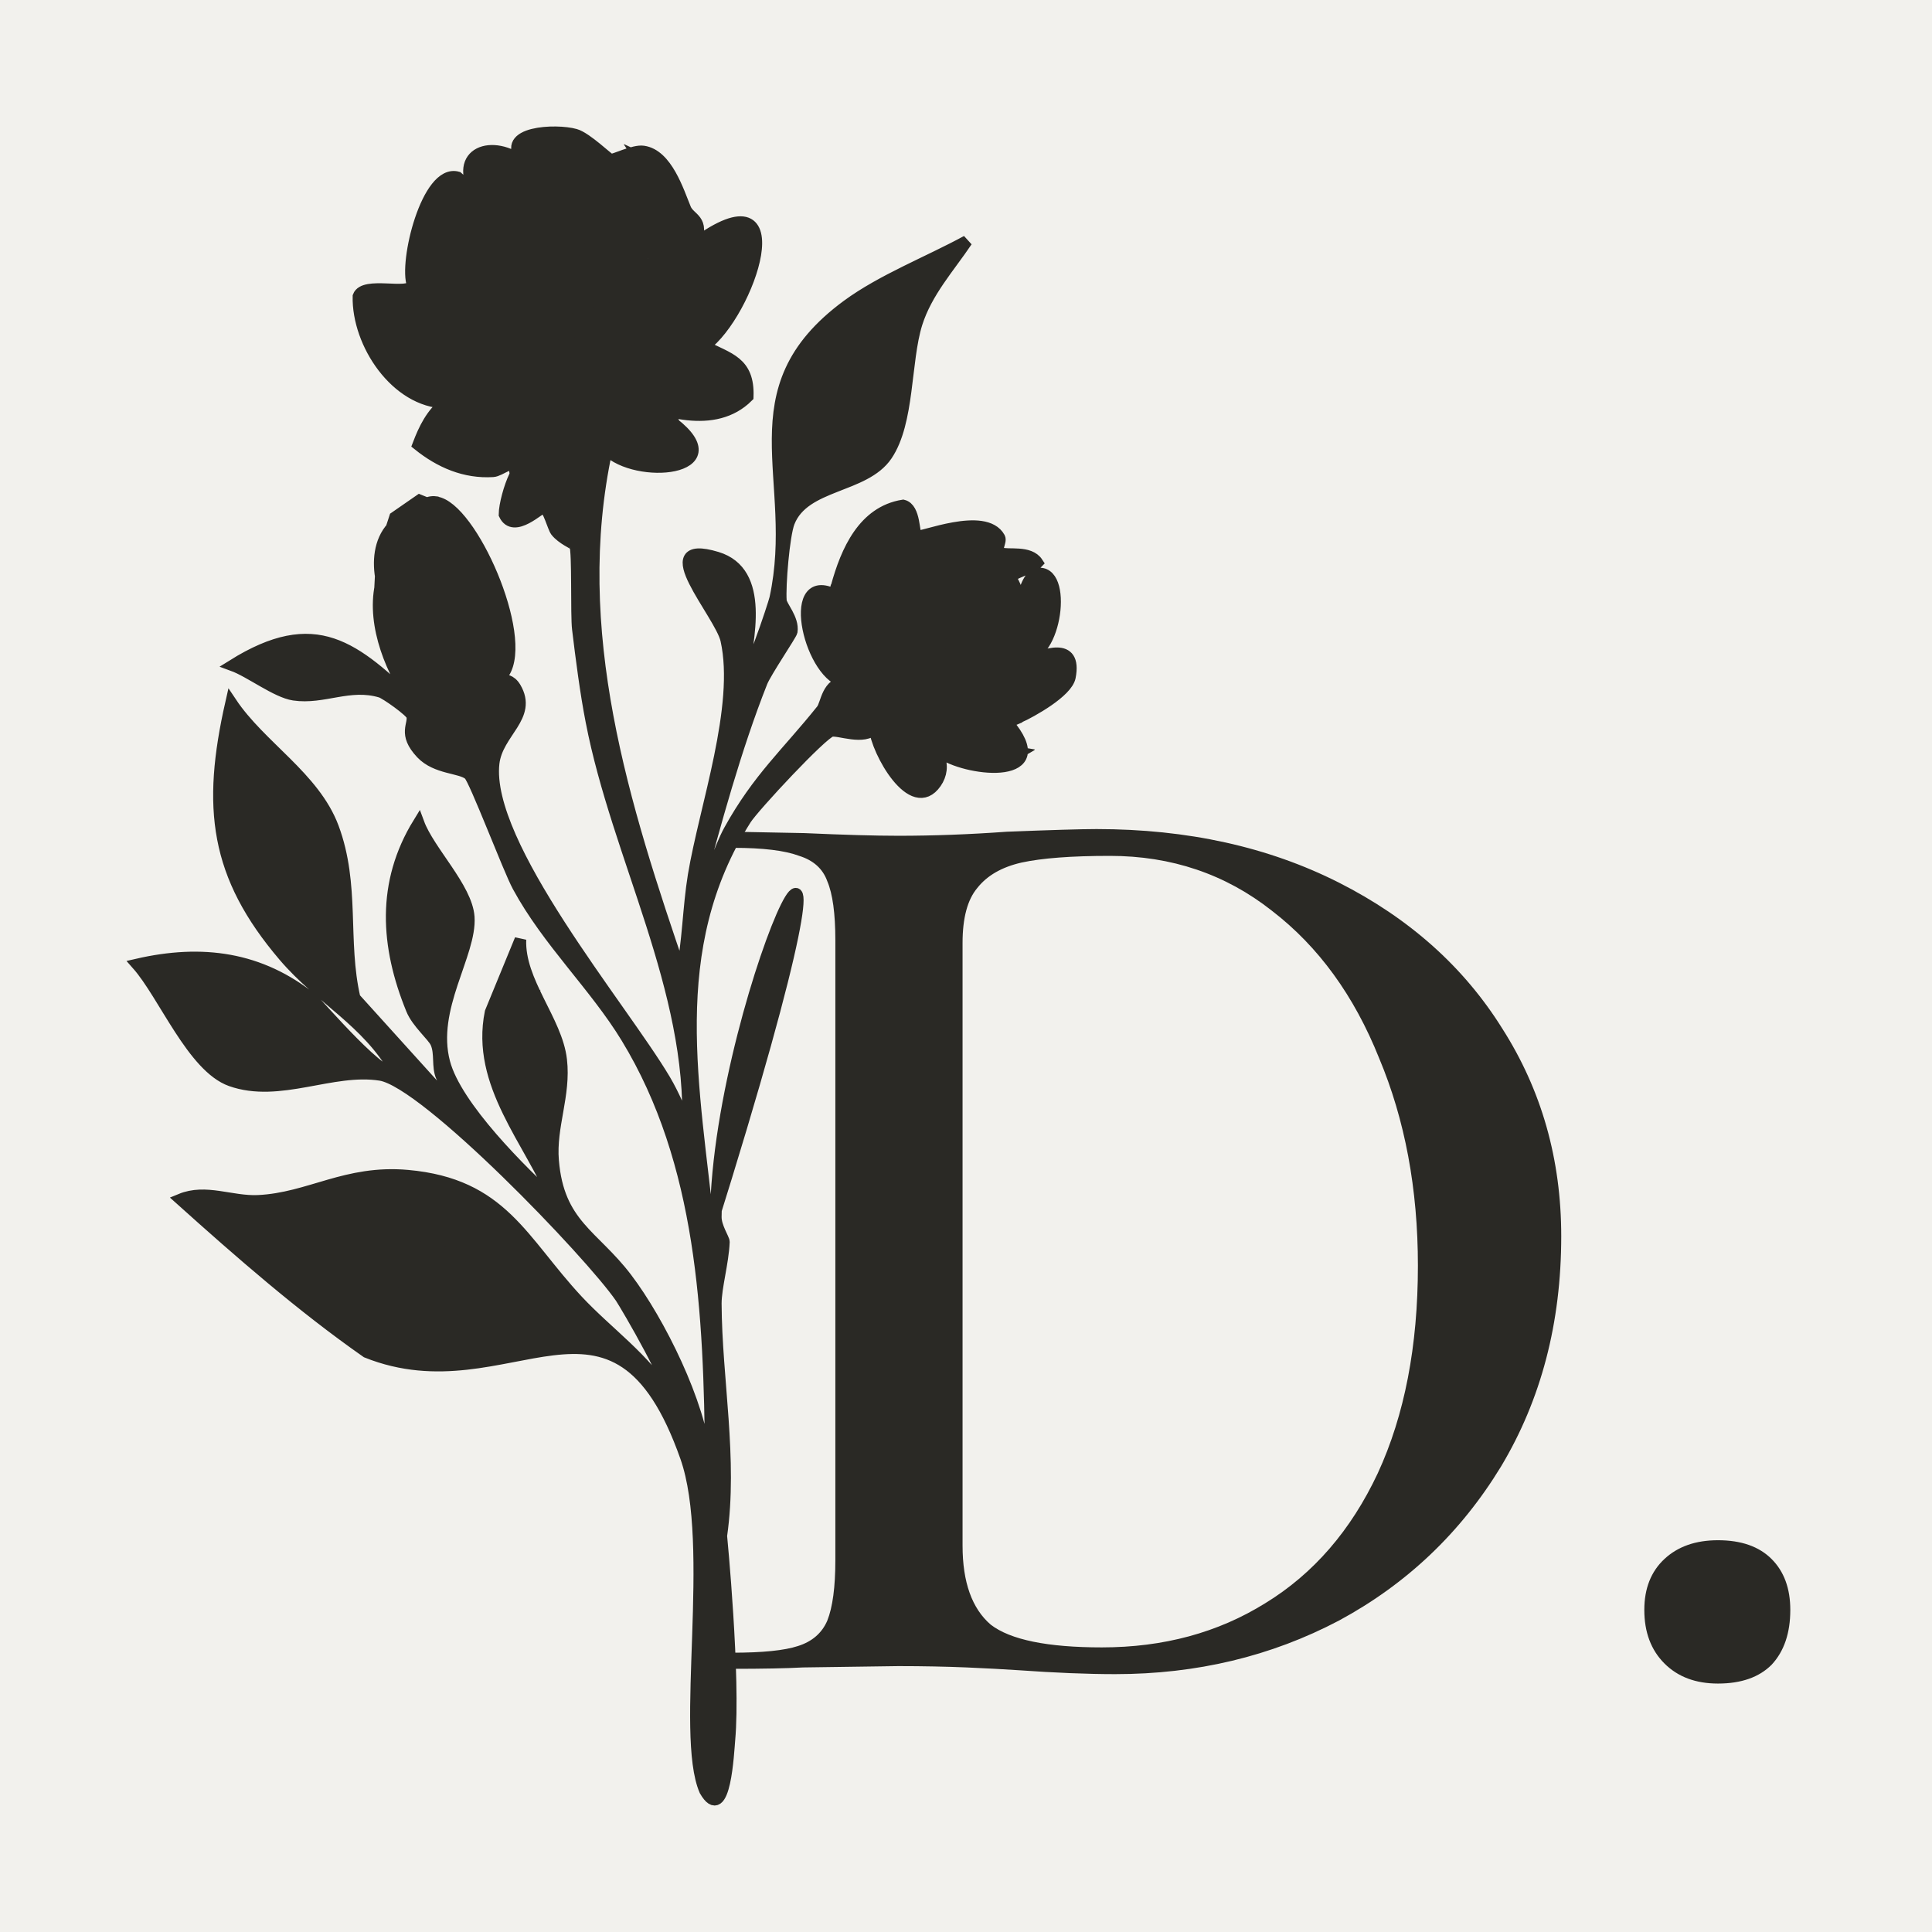
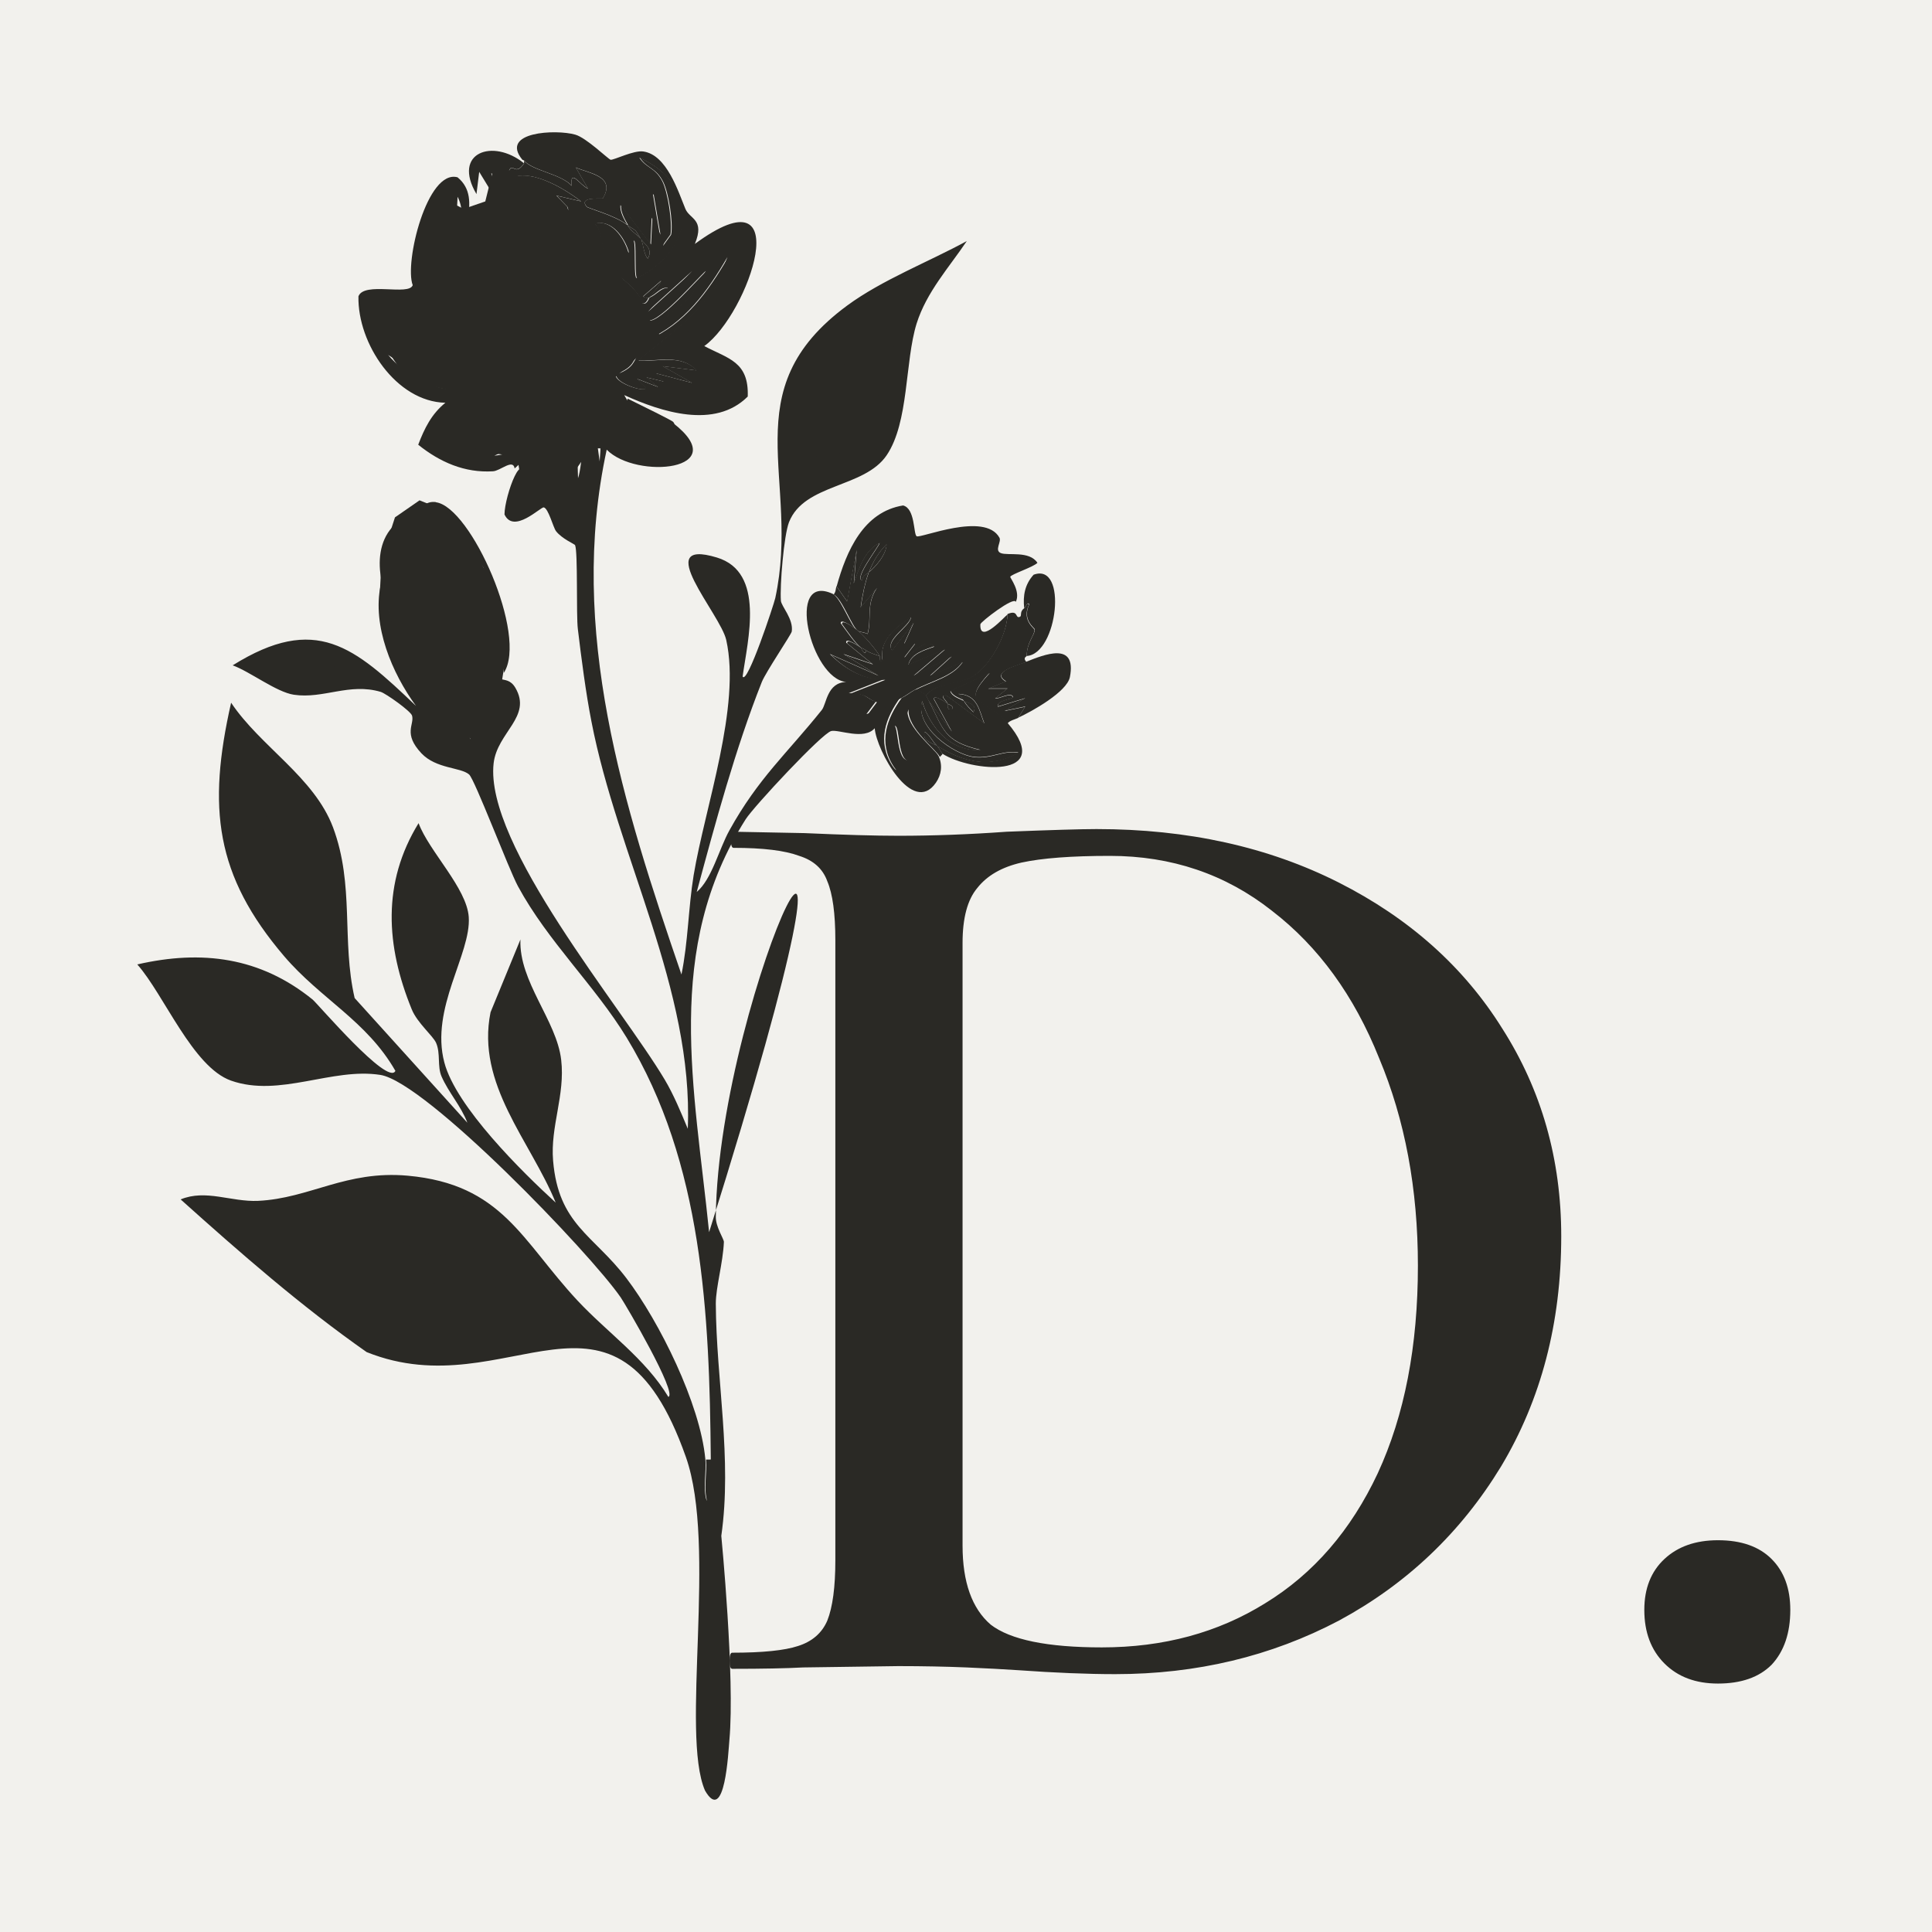
<svg xmlns="http://www.w3.org/2000/svg" fill="none" viewBox="0 0 32 32" height="32" width="32">
  <rect x="0" y="0" width="32" height="32" fill="#808080" stroke="none" />
  <g clip-path="url(#clip0_23_2990)">
    <rect fill="#F2F1ED" height="32" width="32" />
    <path fill="#2A2925" d="M7.217 8.316C7.075 8.298 6.97 8.381 6.924 8.524C6.944 8.712 8.228 9.348 7.983 9.475C7.792 9.378 7.624 9.07 7.377 9.219C7.553 9.428 7.715 9.413 7.872 9.683C8.04 9.976 8.125 10.422 8.23 10.75L8.322 10.566L8.344 11.146C8.748 10.533 7.801 8.395 7.22 8.319L7.217 8.316Z" />
    <path fill="#2A2925" d="M9.67 4.931C9.662 5.06 9.576 5.26 9.579 5.418L9.804 5.233C9.872 5.565 9.528 5.796 9.983 5.559L9.869 5.814C9.989 5.887 10.296 5.603 10.342 5.489C10.453 5.198 10.342 4.984 10.185 4.746C10.291 5.333 9.921 4.483 9.869 4.515C9.832 4.955 9.773 4.591 9.645 4.421C9.596 4.597 9.679 4.741 9.667 4.931H9.67Z" />
    <path fill="#2A2925" d="M16.958 10.079C17.012 10.035 17.006 9.964 17.049 10.008C16.921 10.269 17.14 10.401 17.14 10.425C17.14 10.519 17.004 10.645 17.006 10.865C17.519 10.832 17.689 9.31 17.12 9.519C16.975 9.68 16.941 9.862 16.964 10.076L16.958 10.079Z" />
    <path fill="#2A2925" d="M6.588 9.243C6.452 9.692 6.569 10.067 6.813 10.448L6.859 10.079C7.24 10.821 6.976 9.384 6.588 9.243Z" />
    <path fill="#2A2925" d="M8.41 2.89C8.484 2.623 8.515 2.949 8.68 2.705C8.162 2.286 7.485 2.526 7.892 3.215L7.937 2.846L8.162 3.215L8.139 2.866C8.296 3.031 8.276 3.004 8.273 2.773L8.407 2.89H8.41Z" />
    <path fill="#2A2925" d="M7.217 9.243L7.104 9.36C6.975 9.592 7.442 10.211 7.485 9.894L7.71 10.126C7.67 9.929 7.365 9.222 7.214 9.246L7.217 9.243Z" />
    <path fill="#2A2925" d="M6.901 8.779C6.503 8.712 6.625 9.225 6.856 9.384L6.81 8.967C6.927 9.07 7.018 9.275 7.192 9.175L6.944 8.873L7.237 9.082C7.232 8.97 6.967 8.791 6.899 8.779H6.901Z" />
    <path fill="#2A2925" d="M8.546 5.21C8.654 5.406 8.76 5.667 9.019 5.72L8.592 4.817L8.458 4.77L8.549 5.21H8.546Z" />
    <path fill="#2A2925" d="M6.497 8.732C6.281 8.97 6.258 9.31 6.318 9.612C6.349 9.325 6.611 9.002 6.497 8.732Z" />
    <path fill="#2A2925" d="M8.703 4.746C8.586 4.855 8.982 5.506 9.019 5.489L8.703 4.746Z" />
    <path fill="#2A2925" d="M9.107 4.978C8.905 4.981 9.255 5.169 9.263 5.186C9.289 5.242 9.34 5.679 9.377 5.673C9.451 5.324 9.46 5.119 9.107 4.978Z" />
    <path fill="#2A2925" d="M7.621 9.475L7.937 10.17C8.071 10.143 7.707 9.51 7.621 9.475Z" />
    <path fill="#2A2925" d="M8.566 5.767C8.413 5.861 8.859 5.999 8.882 5.999L9.13 5.882C8.916 5.896 8.72 5.964 8.566 5.764V5.767Z" />
    <path fill="#2A2925" d="M11.065 7.157C11.045 7.131 10.888 6.99 10.84 6.996L11.042 7.251C11.082 7.248 11.059 7.163 11.065 7.157Z" />
    <path fill="#2A2925" d="M7.172 9.847C6.998 9.835 7.2 10.043 7.306 10.032C7.331 9.985 7.183 9.847 7.172 9.847Z" />
    <path fill="#2A2925" d="M8.546 5.21C8.498 5.122 8.464 5.025 8.413 4.931C8.438 5.019 8.415 5.166 8.546 5.21Z" />
    <path fill="#2A2925" d="M8.928 4.931C8.879 5.002 8.97 5.116 9.019 5.163C9.084 5.151 8.968 4.946 8.928 4.931Z" />
    <path fill="#2A2925" d="M6.813 8.595C6.813 8.595 6.642 8.677 6.722 8.732C6.805 8.697 6.97 8.615 6.813 8.595Z" />
-     <path fill="#2A2925" d="M7.579 10.079C7.482 10.038 7.533 10.222 7.624 10.217C7.65 10.19 7.587 10.082 7.579 10.079Z" />
    <path fill="#2A2925" d="M8.41 4.931C8.393 4.899 8.455 4.776 8.341 4.793C8.299 4.843 8.407 4.925 8.41 4.931Z" />
    <path fill="#2A2925" d="M7.579 2.937C7.075 2.796 6.694 4.353 6.836 4.723C6.776 4.905 6.031 4.659 5.937 4.908C5.92 5.691 6.563 6.653 7.377 6.671C7.146 6.858 7.03 7.096 6.927 7.366C7.288 7.656 7.698 7.835 8.165 7.806C8.287 7.8 8.498 7.592 8.524 7.759C9.059 7.254 9.807 6.811 9.537 5.926C9.46 6.685 8.982 7.465 8.188 7.548C8.689 7.322 9.309 6.902 9.289 6.272C9.241 6.242 9.184 6.571 9.11 6.272C9.084 6.814 8.575 7.301 8.097 7.363C8.458 7.125 8.99 6.923 8.996 6.389C8.754 6.779 8.851 6.407 8.748 6.459C8.723 6.474 8.549 6.929 8.432 6.97L8.657 6.459C8.367 6.826 8.341 6.609 8.319 6.621C8.293 6.632 8.026 7.111 7.915 6.946C8.102 6.867 8.233 6.486 8.341 6.412C8.62 6.228 9.386 6.333 9.377 5.717C9.346 5.706 9.101 6.116 8.928 6.181C8.78 6.236 8.455 6.175 8.432 6.181C8.208 6.242 7.88 6.445 7.667 6.459C7.229 6.492 6.714 6.222 6.429 5.879C6.91 6.198 7.283 6.407 7.892 6.319C7.411 6.181 6.947 5.996 6.566 5.647L7.624 6.134C7.391 5.92 7.044 5.791 6.813 5.577C6.793 5.559 6.637 5.439 6.768 5.439L7.846 6.134L7.126 5.345C7.627 5.867 8.959 6.72 7.69 5.415L8.139 5.647C7.858 5.216 7.269 5.037 7.397 4.418L7.51 4.626L7.579 3.259C7.758 3.611 7.542 4.007 7.602 4.351C7.613 4.418 7.579 4.512 7.693 4.444C7.536 3.94 8.026 3.306 7.579 2.937Z" />
    <path fill="#2A2925" d="M7.354 3.122C7.086 3.028 7.018 4.664 7.061 4.814C7.081 4.884 7.217 4.925 7.263 4.975C7.397 4.867 7.158 4.659 7.149 4.582C7.101 4.087 7.212 3.591 7.351 3.122H7.354Z" />
    <path fill="#2A2925" d="M8.162 6.462L7.667 6.6L7.781 6.671L7.735 6.855C7.861 6.785 8.182 6.635 8.162 6.462Z" />
    <path fill="#2A2925" d="M7.644 5.579C7.602 5.527 7.565 5.401 7.465 5.462C7.499 5.553 7.616 5.556 7.644 5.579Z" />
    <path fill="#2A2925" d="M7.263 5.257C7.149 5.242 7.215 5.348 7.308 5.351C7.354 5.327 7.271 5.26 7.263 5.257Z" />
    <path fill="#2A2925" d="M7.644 5.579C7.644 5.579 7.627 5.735 7.735 5.65C7.724 5.615 7.65 5.585 7.644 5.579Z" />
    <path fill="#2A2925" d="M10.39 3.726C10.547 3.843 10.496 3.761 10.615 3.958C10.666 4.043 10.826 4.116 10.729 4.283C10.661 4.213 10.655 4.016 10.615 3.958C10.575 3.899 10.456 3.84 10.39 3.726C10.174 3.564 9.739 3.453 9.716 3.424C9.574 3.248 9.975 3.3 9.986 3.286C10.208 2.913 9.741 2.872 9.537 2.775L9.739 3.125C9.605 3.069 9.44 2.781 9.468 3.078C9.292 2.878 8.819 2.831 8.68 2.661V2.708C8.515 2.951 8.487 2.626 8.41 2.893C8.404 2.916 8.413 2.954 8.41 2.987C8.728 2.749 9.34 3.113 9.625 3.336L9.221 3.242L9.4 3.427L9.514 3.82L9.335 3.494C9.195 3.494 9.431 3.711 9.335 3.726C9.286 3.732 9.263 3.52 9.178 3.564C9.502 4.051 9.502 4.38 9.582 4.931C9.611 4.934 9.642 4.931 9.673 4.931C9.685 4.741 9.602 4.597 9.65 4.421C9.778 4.588 9.838 4.955 9.875 4.515C9.926 4.485 10.296 5.333 10.191 4.746C10.351 4.984 10.461 5.198 10.348 5.489L10.393 5.535C10.444 5.427 10.49 5.313 10.484 5.186L10.553 5.579L10.575 5.139C10.772 5.304 10.612 5.829 10.484 6.019C10.399 6.148 10.22 6.19 10.214 6.204C10.163 6.319 10.627 6.5 10.709 6.436L10.553 6.275L10.911 6.412L10.709 6.251L11.002 6.322L10.868 6.184L11.475 6.345L10.979 6.066L11.543 6.137C11.292 5.861 10.9 5.993 10.575 5.975C11.033 5.582 11.543 5.251 11.881 4.723L12.061 4.26C11.736 4.82 11.338 5.374 10.735 5.626C10.564 5.556 11.449 4.984 11.477 4.861L11.702 4.491C11.597 4.571 10.812 5.491 10.712 5.28L11.477 4.491L10.735 5.163L11.073 4.77C10.951 4.758 10.894 4.87 10.757 4.931C10.752 4.934 10.712 5.057 10.644 5.025C10.601 4.779 10.103 4.483 10.037 4.353C10.003 4.286 9.995 3.831 9.858 3.705C10.126 3.629 10.348 3.928 10.422 4.192C10.589 3.556 10.487 4.603 10.555 4.609C11.514 4.136 11.611 3.075 10.601 2.614C10.718 2.793 10.863 2.775 10.982 3.007C11.076 3.189 11.153 3.688 11.116 3.887L10.982 4.072C11.085 3.779 11.036 3.441 10.826 3.215L10.94 3.887L10.806 3.608L10.783 4.048L10.288 3.4C10.274 3.506 10.353 3.641 10.402 3.726H10.39Z" />
    <path fill="#2A2925" d="M9.781 3.773C9.736 3.887 9.824 4.4 9.961 4.33L9.781 3.773Z" />
    <path fill="#2A2925" d="M10.615 3.958C10.652 4.013 10.658 4.21 10.729 4.283C10.826 4.116 10.669 4.043 10.615 3.958Z" />
    <path fill="#2A2925" d="M10.39 3.726C10.456 3.84 10.578 3.902 10.615 3.958C10.496 3.761 10.547 3.843 10.39 3.726Z" />
    <path fill="#2A2925" d="M8.41 2.984C8.06 3.245 8.165 4.491 8.387 4.421C8.472 4.395 8.307 4.219 8.432 4.236L8.589 4.444C8.487 4.104 8.296 3.655 8.475 3.309C8.387 3.641 8.945 5.389 8.7 4.004L8.993 4.585L8.837 4.004L9.286 4.931L9.084 4.166L9.309 4.629C9.337 4.427 9.076 3.943 9.354 4.304L9.286 3.955L9.443 4.257C9.374 4.38 9.454 4.914 9.576 4.928C9.497 4.377 9.494 4.048 9.172 3.562C9.258 3.52 9.28 3.732 9.329 3.723C9.426 3.708 9.189 3.491 9.329 3.491L9.508 3.817L9.394 3.424L9.215 3.239L9.619 3.333C9.335 3.113 8.723 2.746 8.404 2.984H8.41Z" />
    <path fill="#2A2925" d="M9.061 3.773C8.999 3.782 9.078 3.916 9.107 3.911C9.169 3.902 9.09 3.767 9.061 3.773Z" />
    <path fill="#2A2925" d="M9.152 3.958C9.09 3.966 9.169 4.101 9.198 4.095C9.26 4.087 9.181 3.952 9.152 3.958Z" />
    <path fill="#2A2925" d="M15.968 11.61C15.942 11.566 15.919 11.525 15.877 11.492C16.198 11.507 16.221 11.774 16.304 11.979L15.675 11.516C15.55 11.516 15.675 11.595 15.697 11.654C15.697 11.66 15.817 11.695 15.766 11.748C15.672 11.771 15.703 11.66 15.697 11.654C15.689 11.648 15.453 11.484 15.473 11.583L15.766 12.117L15.384 11.607C15.626 12.073 15.626 12.276 16.238 12.419C15.749 12.449 15.404 12.056 15.271 11.607C15.146 12.038 15.794 12.49 16.124 12.534C16.415 12.572 16.614 12.419 16.867 12.463C16.4 12.736 15.942 12.619 15.518 12.346C15.533 12.358 15.601 12.481 15.609 12.484C16.079 12.783 17.49 12.915 16.688 11.973C16.326 11.548 15.883 11.695 16.395 11.138L15.743 11.44C15.78 11.539 15.934 11.575 15.968 11.601V11.61Z" />
    <path fill="#2A2925" d="M15.16 11.422C15.086 11.463 15.009 11.525 14.935 11.56C14.684 11.903 14.542 12.296 14.801 12.695C14.838 12.751 14.895 12.827 14.869 12.671C14.829 12.44 14.579 12.232 14.824 12.023C14.909 12.032 14.861 12.619 15.071 12.604C14.929 12.331 14.946 12.035 15.049 11.748C15.023 12.062 15.507 12.411 15.567 12.537L15.612 12.49C15.612 12.49 15.535 12.361 15.521 12.352C15.458 12.314 15.259 12.27 15.319 12.12C15.402 12.173 15.453 12.293 15.521 12.352C15.945 12.622 16.406 12.742 16.87 12.469C16.617 12.422 16.42 12.578 16.127 12.54C15.794 12.496 15.145 12.044 15.274 11.613C15.407 12.062 15.752 12.454 16.241 12.425C15.629 12.281 15.629 12.082 15.387 11.613C15.37 11.578 15.345 11.525 15.342 11.519C15.328 11.495 15.208 11.41 15.162 11.425L15.16 11.422Z" />
    <path fill="#2A2925" d="M15.857 11.795L15.834 11.865L15.902 11.888L15.922 11.865L15.857 11.795Z" />
    <path fill="#2A2925" d="M15.698 11.657C15.698 11.657 15.672 11.771 15.766 11.751C15.817 11.698 15.7 11.663 15.698 11.657Z" />
    <path fill="#2A2925" d="M16.958 10.079C16.881 10.14 16.933 10.202 16.89 10.217C16.81 10.249 16.873 10.093 16.688 10.17C16.679 10.51 16.403 11.017 16.124 11.19C15.888 11.337 15.504 11.296 15.336 11.516C15.339 11.519 15.362 11.575 15.382 11.61L15.763 12.12L15.47 11.586C15.45 11.484 15.686 11.648 15.695 11.657C15.672 11.598 15.547 11.519 15.672 11.519L16.301 11.982C16.218 11.777 16.195 11.51 15.874 11.495C15.917 11.528 15.937 11.566 15.965 11.613C15.991 11.633 16.201 11.66 16.122 11.797C16.062 11.739 16.008 11.686 15.965 11.613C15.931 11.583 15.777 11.551 15.74 11.451L16.392 11.149C15.877 11.707 16.324 11.56 16.685 11.985C16.725 11.932 16.807 11.918 16.864 11.891L16.978 11.707L16.64 11.777L16.978 11.569L16.529 11.707C16.491 11.598 16.793 11.583 16.776 11.545C16.739 11.463 16.546 11.583 16.483 11.569L16.685 11.407H16.369L16.662 11.29C16.4 11.135 16.839 11.029 17.001 10.964C16.933 10.894 17.006 10.874 17.006 10.865C17.006 10.642 17.135 10.525 17.135 10.431C17.135 10.407 16.918 10.275 17.044 10.014C17.004 9.967 17.009 10.041 16.953 10.085L16.958 10.079Z" />
    <path fill="#2A2925" d="M16.847 10.636L16.622 10.962C16.736 10.932 16.89 10.765 16.847 10.636Z" />
    <path fill="#2A2925" d="M15.968 11.61C16.011 11.683 16.065 11.736 16.124 11.794C16.204 11.654 15.993 11.63 15.968 11.61Z" />
    <path fill="#2A2925" d="M17.004 10.959C16.844 11.02 16.403 11.129 16.665 11.284L16.372 11.402H16.688L16.486 11.563C16.548 11.578 16.739 11.457 16.779 11.539C16.796 11.58 16.494 11.592 16.531 11.701L16.981 11.563L16.642 11.771L16.981 11.701L16.867 11.886C17.092 11.783 17.672 11.46 17.721 11.214C17.837 10.616 17.288 10.847 17.001 10.959H17.004Z" />
    <path fill="#2A2925" d="M16.802 11.331L16.733 11.355L16.756 11.422L16.779 11.402L16.802 11.331Z" />
    <path fill="#2A2925" d="M8.028 3.4C7.687 3.333 7.721 4.711 7.781 4.955C7.861 5.277 8.211 5.521 8.322 5.835L8.66 6.043C8.384 5.817 8.441 5.709 8.302 5.439C8.535 5.582 8.686 5.92 8.999 5.832C8.646 5.659 8.481 5.304 8.324 4.952C8.154 4.832 8.213 5.336 8.191 5.415C7.963 5.277 8.145 3.421 8.034 3.397L8.028 3.4Z" />
    <path fill="#2A2925" d="M7.983 3.679C7.878 3.978 7.866 4.383 8.028 4.653L7.983 3.679Z" />
-     <path fill="#2A2925" d="M7.892 4.515C7.787 4.562 7.866 5.081 7.983 5.025L7.892 4.515Z" />
    <path fill="#2A2925" d="M8.68 2.658C8.819 2.828 9.292 2.878 9.468 3.075C9.44 2.778 9.605 3.066 9.739 3.122L9.537 2.773C9.742 2.869 10.208 2.91 9.986 3.283C9.978 3.3 9.574 3.245 9.716 3.421C9.739 3.45 10.174 3.559 10.39 3.723C10.342 3.641 10.262 3.506 10.277 3.397L10.772 4.045L10.794 3.606L10.928 3.884L10.814 3.212C11.025 3.438 11.073 3.776 10.971 4.069L11.105 3.884C11.139 3.685 11.062 3.186 10.971 3.004C10.851 2.77 10.703 2.787 10.589 2.611C11.603 3.072 11.503 4.133 10.544 4.606C10.473 4.6 10.578 3.55 10.41 4.189C10.336 3.925 10.114 3.626 9.847 3.702C9.983 3.828 9.992 4.283 10.026 4.351C10.094 4.482 10.592 4.776 10.632 5.022C10.7 5.054 10.738 4.931 10.746 4.928C10.72 4.937 10.655 4.928 10.655 4.905L10.948 4.65C10.948 4.702 10.76 4.922 10.746 4.928C10.883 4.867 10.937 4.752 11.062 4.767L10.723 5.16L11.466 4.488L10.7 5.277C10.8 5.489 11.585 4.568 11.691 4.488L11.466 4.858C11.438 4.978 10.553 5.55 10.723 5.623C11.329 5.368 11.725 4.817 12.049 4.257L11.87 4.72C11.531 5.245 11.025 5.579 10.564 5.972C10.888 5.99 11.281 5.858 11.531 6.134L10.968 6.063L11.463 6.342L10.857 6.181L10.991 6.319L10.698 6.248L10.9 6.41L10.541 6.272L10.698 6.433C10.615 6.497 10.151 6.316 10.203 6.201C10.208 6.187 10.387 6.143 10.473 6.016C10.598 5.826 10.76 5.298 10.564 5.137L10.541 5.577L10.473 5.184C10.479 5.31 10.436 5.421 10.382 5.533C10.299 5.706 10.234 5.867 10.066 5.972L10.405 5.855V5.949C10.274 5.996 10.2 6.066 10.046 6.043C9.983 6.034 9.776 5.773 9.707 5.882L10.652 7.319C10.422 7.377 10.072 6.389 10.001 6.415C10.023 6.738 10.18 7.078 10.382 7.319C10.382 7.46 10.208 7.234 10.203 7.225C10.055 7.005 9.995 6.65 9.864 6.412C9.958 6.832 9.969 7.213 9.932 7.641L9.776 6.506L9.844 7.131C9.761 7.157 9.761 6.952 9.753 6.946C9.673 6.879 9.65 7.712 9.574 7.92L9.551 7.154L9.258 8.011C9.078 7.958 9.343 7.471 9.303 7.316L9.01 7.941V7.43C8.788 7.606 8.811 7.779 8.694 8.034C8.689 7.313 8.358 8.205 8.356 8.521C8.509 8.85 8.956 8.392 9.007 8.404C9.084 8.422 9.161 8.732 9.209 8.797C9.309 8.926 9.517 9.011 9.525 9.029C9.574 9.143 9.542 10.187 9.571 10.419C9.628 10.894 9.704 11.484 9.796 11.95C10.228 14.188 11.486 16.385 11.392 18.696C11.278 18.423 11.162 18.139 11.011 17.884C10.294 16.678 8.023 13.991 8.176 12.642C8.236 12.126 8.819 11.871 8.535 11.39C8.378 11.126 8.151 11.428 8.219 10.926L8.085 11.111C8.094 10.668 7.619 9.87 7.567 10.809C7.4 10.668 7.476 10.243 7.454 10.184C7.431 10.126 7.178 10.02 7.138 10.137C7.106 10.231 7.436 10.654 7.496 10.832C7.627 11.211 7.772 11.862 7.789 12.246L7.317 10.601C7.146 10.739 7.57 11.797 7.473 11.83C7.237 11.522 7.226 11.114 7.18 10.739C7.007 10.633 7.061 10.844 7.024 10.856C7.001 10.862 6.785 10.513 6.91 11.111C6.623 10.733 6.466 10.143 6.304 9.697C6.164 10.366 6.492 11.149 6.89 11.692C5.866 10.712 5.231 10.161 3.854 11.02C4.144 11.126 4.577 11.463 4.867 11.507C5.359 11.58 5.786 11.305 6.307 11.46C6.392 11.487 6.802 11.777 6.825 11.853C6.867 12.003 6.671 12.149 6.981 12.478C7.226 12.736 7.63 12.707 7.769 12.827C7.863 12.906 8.424 14.393 8.58 14.681C9.076 15.596 9.855 16.326 10.379 17.186C11.642 19.259 11.751 21.767 11.773 24.163L11.705 24.858C11.637 24.653 11.705 24.38 11.682 24.163C11.597 23.254 10.922 21.89 10.376 21.172C9.83 20.453 9.249 20.283 9.161 19.224C9.113 18.658 9.363 18.139 9.295 17.555C9.221 16.904 8.592 16.259 8.62 15.561L8.125 16.766C7.883 17.963 8.785 18.895 9.204 19.919C8.649 19.412 7.553 18.332 7.36 17.599C7.121 16.699 7.806 15.801 7.764 15.188C7.73 14.707 7.104 14.097 6.933 13.634C6.324 14.625 6.392 15.669 6.819 16.716C6.91 16.942 7.172 17.156 7.223 17.273C7.3 17.449 7.24 17.663 7.314 17.831C7.431 18.098 7.639 18.323 7.741 18.596L5.874 16.531C5.655 15.578 5.874 14.663 5.516 13.704C5.203 12.871 4.312 12.364 3.828 11.639C3.433 13.378 3.566 14.499 4.705 15.836C5.314 16.549 6.073 16.907 6.549 17.737C6.429 17.998 5.257 16.619 5.177 16.555C4.312 15.854 3.344 15.728 2.274 15.974C2.718 16.476 3.191 17.672 3.825 17.898C4.631 18.183 5.499 17.678 6.301 17.804C7.058 17.925 9.781 20.761 10.282 21.491C10.362 21.608 11.227 23.081 11.07 23.137C10.686 22.5 10.066 22.078 9.562 21.538C8.64 20.547 8.319 19.614 6.751 19.473C5.729 19.382 5.131 19.849 4.275 19.89C3.828 19.91 3.41 19.693 2.992 19.866C3.979 20.752 4.992 21.638 6.073 22.395C8.43 23.342 10.171 20.758 11.361 24.134C11.879 25.606 11.269 28.717 11.677 29.657C12.008 30.232 12.064 29.006 12.081 28.821C12.175 27.785 11.947 25.439 11.947 25.439C12.129 24.163 11.862 22.852 11.856 21.591C11.856 21.321 11.975 20.919 11.99 20.57C11.99 20.52 11.853 20.321 11.856 20.154C11.895 16.37 14.964 10.164 11.745 20.409C11.503 18.01 10.985 15.728 12.351 13.569C12.488 13.355 13.617 12.144 13.768 12.108C13.893 12.079 14.312 12.264 14.488 12.062C14.517 12.431 15.114 13.522 15.501 12.965C15.592 12.833 15.615 12.675 15.547 12.525C15.487 12.399 15.003 12.053 15.029 11.736C14.926 12.026 14.909 12.322 15.052 12.592C14.841 12.607 14.889 12.02 14.804 12.012C14.559 12.22 14.81 12.431 14.85 12.66C14.878 12.815 14.818 12.739 14.781 12.683C14.522 12.281 14.667 11.891 14.915 11.548C14.727 11.642 14.568 11.771 14.351 11.827L14.508 11.619C14.346 11.58 14.366 11.472 14.058 11.481L14.645 11.249C14.295 11.258 13.99 11.076 13.745 10.832L14.534 11.182L13.97 10.832L14.443 10.994L14.016 10.645C13.996 10.545 14.232 10.706 14.241 10.715C14.147 10.639 14.004 10.428 13.925 10.322C13.925 10.223 14.184 10.428 14.195 10.44C14.093 10.375 13.925 9.9 13.791 9.835C13.005 9.477 13.427 11.243 14.016 11.296C13.697 11.305 13.691 11.66 13.612 11.759C13.037 12.478 12.559 12.889 12.081 13.754C11.907 14.068 11.79 14.563 11.54 14.774C11.847 13.634 12.183 12.393 12.618 11.296C12.687 11.126 13.105 10.51 13.114 10.46C13.145 10.252 12.94 10.041 12.934 9.95C12.915 9.7 12.983 8.87 13.068 8.65C13.321 8.005 14.317 8.087 14.687 7.539C15.057 6.99 14.986 5.99 15.182 5.359C15.348 4.834 15.717 4.433 16.013 3.993C15.384 4.336 14.611 4.635 14.033 5.06C12.12 6.468 13.267 7.929 12.841 9.906C12.818 10.011 12.374 11.355 12.3 11.205C12.385 10.592 12.678 9.477 11.873 9.234C10.774 8.903 11.933 10.167 12.029 10.601C12.274 11.701 11.677 13.367 11.489 14.496C11.4 15.041 11.398 15.602 11.287 16.141C10.328 13.346 9.4 10.442 10.049 7.448C10.538 7.946 12.163 7.794 11.15 7.008C11.119 7.02 11.045 7.14 11.036 7.146C11.048 7.16 11.153 7.19 11.127 7.263C10.866 7.58 10.487 6.782 10.339 6.544C10.954 6.823 11.839 7.113 12.385 6.568C12.405 5.99 12.066 5.943 11.665 5.732C12.402 5.204 13.236 2.773 11.509 4.04C11.679 3.629 11.423 3.632 11.352 3.459C11.233 3.171 11.045 2.564 10.655 2.509C10.498 2.485 10.163 2.655 10.114 2.646C10.08 2.641 9.71 2.28 9.528 2.23C9.212 2.139 8.27 2.18 8.652 2.646L8.68 2.658Z" />
    <path fill="#2A2925" d="M11.694 24.175C11.713 24.395 11.648 24.668 11.716 24.87L11.785 24.175H11.694Z" />
    <path fill="#2A2925" d="M6.836 20.652C7.112 20.852 7.431 20.975 7.735 21.116C8.25 21.356 8.831 21.518 9.354 21.741C8.475 21.345 8.017 20.608 7.576 19.77L8.048 20.767L8.589 21.324C8.216 21.198 7.766 21.075 7.442 20.837C6.964 20.488 6.719 19.737 6.204 19.608L7.328 20.814C7.314 20.861 6.879 20.673 6.833 20.652H6.836Z" />
    <path fill="#2A2925" d="M8.814 18.611C8.771 18.473 8.754 18.247 8.768 18.101C8.378 17.79 8.819 17.15 8.837 16.754C8.572 17.18 8.586 17.523 8.543 17.983C8.543 17.995 8.41 18.03 8.41 18.168C8.41 18.332 9.07 19.262 9.13 19.514C9.266 19.107 8.905 18.904 8.814 18.611Z" />
    <path fill="#2A2925" d="M4.699 13C4.534 13.229 4.392 13.481 4.36 13.766L4.135 13.581C4.135 13.683 4.252 13.836 4.269 13.906C4.298 14.021 4.138 13.889 4.178 14C4.181 14.012 4.329 14.068 4.357 14.138C4.46 14.387 4.554 14.637 4.673 14.88C4.471 14.789 4.355 14.493 4.087 14.555C4.85 14.889 5.063 15.643 5.504 16.294L4.357 13.997C4.491 13.683 4.551 13.358 4.696 13H4.699Z" />
    <path fill="#2A2925" d="M7.308 14.854L6.993 15.317L6.924 14.968C6.66 14.989 7.067 15.581 6.947 15.64L6.566 15.385C7.081 15.666 7.032 16.13 7.084 16.66C7.283 16.464 6.947 15.499 6.97 15.385C6.978 15.352 7.371 15.056 7.308 14.851V14.854Z" />
    <path fill="#2A2925" d="M4.855 16.989C4.881 17.045 4.955 17.083 4.924 17.127L3.011 16.408C3.629 16.76 4.326 17.083 5.015 17.265C5.075 17.282 5.365 17.367 5.396 17.288C5.24 17.23 4.978 17.089 4.855 16.986V16.989Z" />
    <path fill="#2A2925" d="M11.853 9.384C12.214 9.982 11.728 9.492 11.697 9.639C12.24 9.815 12.197 10.255 12.303 10.73C12.456 10.272 12.22 9.715 11.853 9.384Z" />
    <path fill="#2A2925" d="M7.735 21.116C6.89 21.072 6.238 21.802 5.396 21.834C6.247 21.919 6.904 21.195 7.735 21.116Z" />
    <path fill="#2A2925" d="M14.821 5.304C14.565 5.632 14.092 5.893 14.01 6.324L14.932 5.653L14.346 5.885L14.818 5.304H14.821Z" />
    <path fill="#2A2925" d="M8.208 21.347C7.422 21.298 7.075 22.004 6.429 22.251L8.208 21.347Z" />
-     <path fill="#2A2925" d="M6.497 20.699L4.947 21.186L6.677 20.79L6.497 20.699Z" />
    <path fill="#2A2925" d="M12.12 4.7L11.13 5.767C11.585 5.574 12.044 5.242 12.12 4.7Z" />
    <path fill="#2A2925" d="M5.194 10.959C5.029 10.953 4.875 10.953 4.722 11.029L5.308 11.076L4.926 11.425C5.248 11.208 5.399 11.02 5.803 11.17C5.695 11.061 5.339 10.967 5.197 10.962L5.194 10.959Z" />
    <path fill="#2A2925" d="M14.912 6.278C14.534 6.814 13.856 6.448 13.495 6.996C13.93 6.58 14.684 6.879 14.912 6.278Z" />
    <path fill="#2A2925" d="M13.293 6.278L13.361 7.043L13.159 7.762C13.421 7.333 13.569 6.732 13.293 6.278Z" />
    <path fill="#2A2925" d="M5.012 13.742C4.858 14.162 4.656 14.631 4.921 15.041C4.961 15.033 4.881 14.308 4.898 14.185C4.921 14.033 5.171 13.962 5.012 13.745V13.742Z" />
    <path fill="#2A2925" d="M6.836 20.652C6.48 20.397 6.216 19.878 5.8 19.749C6.201 20.075 6.361 20.424 6.836 20.652Z" />
    <path fill="#2A2925" d="M14.596 7.342C14.223 7.677 13.808 7.407 13.404 7.55C13.8 7.583 14.323 7.765 14.596 7.342Z" />
    <path fill="#2A2925" d="M7.308 19.957C7.414 20.397 7.764 20.811 8.119 21.069L7.308 19.957Z" />
    <path fill="#2A2925" d="M14.258 10.727C14.258 10.727 14.295 10.739 14.349 10.774C14.423 10.824 14.494 10.838 14.573 10.868C14.508 10.753 14.309 10.525 14.215 10.451C14.204 10.442 13.945 10.234 13.945 10.334C14.024 10.44 14.164 10.651 14.26 10.727H14.258Z" />
    <path fill="#2A2925" d="M13.651 5.673L13.674 6.439L13.518 6.832C13.819 6.55 13.811 6.046 13.651 5.673Z" />
    <path fill="#2A2925" d="M9.332 21.858C8.913 21.817 8.501 22.048 8.319 22.439C8.635 22.072 8.885 21.987 9.332 21.858Z" />
    <path fill="#2A2925" d="M8.771 18.101C8.757 18.247 8.771 18.47 8.817 18.611C8.808 18.124 8.891 17.819 9.087 17.382C8.936 17.573 8.797 17.854 8.771 18.101Z" />
    <path fill="#2A2925" d="M14.192 5.069L13.967 6.09C14.104 6.137 14.215 5.186 14.192 5.069Z" />
    <path fill="#2A2925" d="M6.768 11.146C6.628 11.381 6.95 11.607 7.084 11.751L6.768 11.146Z" />
    <path fill="#2A2925" d="M8.117 11.563C8.054 11.897 8.179 12.22 7.937 12.49C8.296 12.378 8.171 11.844 8.117 11.563Z" />
    <path fill="#2A2925" d="M9.13 21.485C8.939 21.224 8.76 20.943 8.612 20.649C8.606 20.94 8.908 21.318 9.13 21.485Z" />
    <path fill="#2A2925" d="M5.194 20.512L4.363 20.673C4.363 20.72 5.166 20.711 5.194 20.512Z" />
    <path fill="#2A2925" d="M4.855 16.989C4.75 16.757 4.537 16.578 4.429 16.341C4.446 16.663 4.653 16.819 4.855 16.989Z" />
    <path fill="#2A2925" d="M5.103 17.358C4.881 17.482 4.668 17.664 4.54 17.892C4.727 17.752 4.964 17.552 5.103 17.358Z" />
    <path fill="#2A2925" d="M4.429 17.127L3.865 17.429L4.249 17.358L4.429 17.127Z" />
    <path fill="#2A2925" d="M7.621 15.505C7.459 15.625 7.214 15.631 7.149 15.854C7.277 15.722 7.604 15.707 7.621 15.505Z" />
    <path fill="#2A2925" d="M10.749 4.931C10.766 4.925 10.948 4.705 10.951 4.653L10.658 4.908C10.658 4.934 10.72 4.94 10.749 4.931Z" />
    <path fill="#2A2925" d="M15.137 5.025C15.029 5.043 14.969 5.169 14.889 5.233C14.972 5.292 15.134 5.101 15.137 5.025Z" />
    <path fill="#2A2925" d="M9.13 21.485C9.15 21.5 9.184 21.638 9.263 21.556C9.238 21.482 9.133 21.491 9.13 21.485Z" />
    <path fill="#2A2925" d="M4.787 21.116H4.742C4.653 21.107 4.653 21.169 4.742 21.163L4.787 21.116Z" />
    <path fill="#2A2925" d="M15.518 12.352C15.45 12.293 15.399 12.173 15.316 12.12C15.256 12.27 15.456 12.314 15.518 12.352Z" />
    <path fill="#2A2925" d="M14.573 10.868C14.494 10.838 14.423 10.824 14.349 10.774C14.323 10.882 14.263 10.73 14.258 10.727C14.249 10.721 14.013 10.557 14.033 10.656L14.46 11.006L13.987 10.844L14.551 11.193L13.762 10.844C14.007 11.088 14.312 11.27 14.662 11.261L14.075 11.492C14.383 11.484 14.363 11.592 14.525 11.63L14.369 11.839C14.585 11.783 14.744 11.654 14.932 11.56C15.006 11.522 15.083 11.46 15.157 11.422C15.419 11.281 15.78 11.208 15.945 10.959L15.404 11.19L15.763 10.865L15.134 11.19L15.652 10.75L15.046 11.006C15.091 10.821 15.319 10.762 15.473 10.704C15.325 10.536 15.106 10.85 14.977 10.888L15.157 10.656H14.977L15.134 10.307L14.775 10.771C14.65 10.592 15.066 10.378 15.091 10.214C14.847 10.378 14.553 10.601 14.619 10.932C14.556 10.991 14.579 10.865 14.573 10.862L14.573 10.868Z" />
    <path fill="#2A2925" d="M14.867 11.284C14.775 11.267 14.778 11.402 14.821 11.422C14.838 11.431 14.935 11.296 14.867 11.284Z" />
    <path fill="#2A2925" d="M14.258 10.727C14.258 10.727 14.32 10.879 14.349 10.774C14.297 10.739 14.263 10.73 14.258 10.727Z" />
    <path fill="#2A2925" d="M13.854 9.709L14.033 9.964L14.189 9.108L14.144 9.665C14.226 9.419 14.326 9.108 14.571 8.994C14.537 9.087 14.152 9.571 14.277 9.618C14.3 9.524 14.337 9.524 14.391 9.48C14.463 9.296 14.548 9.155 14.684 9.017C14.676 9.19 14.514 9.378 14.391 9.48C14.329 9.642 14.28 9.885 14.258 10.061L14.528 9.736C14.34 10.005 14.443 10.249 14.371 10.501C14.337 10.481 14.226 10.463 14.215 10.454C14.309 10.527 14.511 10.756 14.573 10.871C14.576 10.871 14.556 11 14.619 10.941C14.553 10.61 14.847 10.387 15.091 10.223C15.069 10.384 14.65 10.601 14.775 10.78L15.134 10.316L14.978 10.665H15.157L14.978 10.897C15.106 10.859 15.325 10.545 15.473 10.712C15.319 10.768 15.088 10.83 15.046 11.014L15.652 10.759L15.134 11.199L15.763 10.874L15.404 11.199L15.945 10.967C15.78 11.217 15.419 11.29 15.157 11.431C15.202 11.416 15.322 11.501 15.336 11.525C15.501 11.305 15.888 11.349 16.124 11.199C16.403 11.026 16.679 10.519 16.688 10.178C16.659 10.19 16.221 10.692 16.238 10.34C16.238 10.302 16.799 9.87 16.824 9.97C16.91 9.797 16.73 9.574 16.733 9.554C16.742 9.513 17.12 9.392 17.183 9.322C17.049 9.117 16.694 9.208 16.577 9.161C16.466 9.117 16.591 8.973 16.554 8.906C16.312 8.469 15.242 8.923 15.182 8.882C15.128 8.844 15.16 8.422 14.958 8.372C14.303 8.477 14.019 9.123 13.856 9.718L13.854 9.709Z" />
    <path fill="#2A2925" d="M13.854 9.709C13.839 9.756 13.848 9.797 13.808 9.847C13.945 9.909 14.11 10.384 14.212 10.451C14.223 10.46 14.334 10.478 14.369 10.498C14.44 10.246 14.34 10.002 14.525 9.733L14.255 10.058C14.277 9.882 14.329 9.639 14.389 9.477C14.335 9.524 14.297 9.521 14.275 9.615C14.149 9.568 14.534 9.084 14.568 8.991C14.323 9.105 14.223 9.416 14.141 9.662L14.187 9.105L14.03 9.961L13.851 9.706L13.854 9.709Z" />
    <path fill="#2A2925" d="M14.642 9.894C14.508 9.826 14.374 10.328 14.551 10.404L14.642 9.894Z" />
    <path fill="#2A2925" d="M15.407 8.967C15.143 8.973 15.054 9.043 14.98 9.316L15.407 8.967Z" />
    <path fill="#2A2925" d="M14.394 9.475C14.517 9.372 14.679 9.184 14.687 9.011C14.551 9.149 14.465 9.29 14.394 9.475Z" />
    <path fill="#2A2925" d="M13.967 9.568C13.944 9.568 13.936 9.609 13.944 9.639C13.97 9.812 14.024 9.571 13.967 9.568Z" />
    <path fill="#2A2925" d="M14.463 8.688L14.417 8.732V8.779H14.463V8.688Z" />
    <path fill="#2A2925" d="M16.036 9.243C15.771 9.392 15.524 9.768 15.205 9.73C15.185 9.665 15.78 9.436 15.678 9.29L15.003 9.8L15.274 9.337C15.032 9.612 14.696 9.777 14.667 10.193C14.915 10.008 15.137 9.812 15.456 9.8C15.655 9.926 15.325 10.349 15.41 10.448C15.88 10.698 16.457 9.706 15.749 10.24L15.951 9.938L15.703 10.055L16.153 9.592C15.894 9.557 15.655 10.026 15.567 9.686L16.039 9.246L16.036 9.243Z" />
    <path fill="#2A2925" d="M15.586 10.079C15.569 10.076 15.458 10.351 15.495 10.404C15.552 10.381 15.646 10.093 15.586 10.079Z" />
    <path fill="#2A2925" d="M15.945 10.173L15.902 10.217V10.264H15.945V10.173Z" />
    <path fill="#2A2925" d="M9.675 3.646L8.203 2.671L8.038 3.336L7.678 3.46L7.437 3.336L7.197 3.925V4.869C7.197 5.005 6.937 5.07 6.807 5.086C6.656 5.246 6.362 5.593 6.386 5.705C6.416 5.844 6.761 6.309 6.807 6.309C6.852 6.309 7.557 6.51 7.678 6.51C7.798 6.51 7.512 7.036 7.678 7.284C7.81 7.482 8.323 7.542 8.564 7.547L8.669 8.213L8.879 8.073C8.999 8.078 9.264 8.07 9.36 7.996C9.48 7.903 9.75 7.423 9.825 7.423C9.9 7.423 10.501 7.454 10.696 7.423C10.853 7.398 10.681 7.237 10.576 7.16L10.126 6.309L10.937 5.565L9.675 3.646Z" />
    <path fill="#2A2925" d="M10.396 6.603C10.646 6.726 11.136 6.966 11.148 6.987C11.186 7.008 11.252 7.333 11.252 7.346C11.252 7.361 10.997 7.47 10.907 7.485C10.816 7.5 10.666 7.361 10.651 7.346C10.639 7.333 10.416 7.072 10.306 6.943L10.396 6.603Z" />
    <path fill="#2A2925" d="M8.405 10.721C8.411 10.706 8.244 9.375 7.387 8.465L6.949 8.287L6.542 8.569L6.321 9.248L6.291 9.826C6.332 9.911 6.418 10.085 6.433 10.1C6.452 10.119 6.688 11.134 6.721 11.188C6.755 11.242 7.238 12.001 7.297 12.032C7.357 12.063 7.851 12.26 7.949 12.275C8.026 12.287 8.225 11.609 8.315 11.269C8.343 11.092 8.399 10.736 8.405 10.721Z" />
-     <path stroke-width="0.192" stroke="#2A2925" d="M16.958 10.079C17.012 10.035 17.006 9.964 17.049 10.008C16.921 10.269 17.14 10.401 17.14 10.425C17.14 10.519 17.004 10.645 17.006 10.865M16.958 10.079L16.964 10.076C16.941 9.862 16.975 9.68 17.12 9.519C17.689 9.31 17.519 10.832 17.006 10.865M16.958 10.079C16.881 10.14 16.933 10.202 16.89 10.217C16.81 10.249 16.873 10.093 16.688 10.17C16.679 10.51 16.403 11.017 16.124 11.19C15.888 11.337 15.504 11.296 15.336 11.516C15.339 11.519 15.362 11.575 15.382 11.61L15.763 12.12L15.47 11.586C15.45 11.484 15.686 11.648 15.695 11.657C15.672 11.598 15.547 11.519 15.672 11.519L16.301 11.982C16.218 11.777 16.195 11.51 15.874 11.495C15.917 11.528 15.937 11.566 15.965 11.613M16.958 10.079L16.953 10.085C17.009 10.041 17.004 9.967 17.044 10.014C16.918 10.275 17.135 10.407 17.135 10.431C17.135 10.525 17.006 10.642 17.006 10.865M17.006 10.865C17.006 10.874 16.933 10.894 17.001 10.964C16.839 11.029 16.4 11.135 16.662 11.29L16.369 11.407H16.685L16.483 11.569C16.546 11.583 16.739 11.463 16.776 11.545C16.793 11.583 16.491 11.598 16.529 11.707L16.978 11.569L16.64 11.777L16.978 11.707L16.864 11.891C16.807 11.918 16.725 11.932 16.685 11.985C16.324 11.56 15.877 11.707 16.392 11.149L15.74 11.451C15.777 11.551 15.931 11.583 15.965 11.613M8.546 5.21C8.654 5.406 8.76 5.667 9.019 5.72L8.592 4.817L8.458 4.77L8.549 5.21H8.546ZM8.546 5.21C8.498 5.122 8.464 5.025 8.413 4.931C8.438 5.019 8.415 5.166 8.546 5.21ZM10.39 3.726C10.547 3.843 10.496 3.761 10.615 3.958M10.39 3.726C10.456 3.84 10.575 3.899 10.615 3.958M10.39 3.726C10.174 3.564 9.739 3.453 9.716 3.424C9.574 3.248 9.975 3.3 9.986 3.286C10.208 2.913 9.741 2.872 9.537 2.775L9.739 3.125C9.605 3.069 9.44 2.781 9.468 3.078C9.292 2.878 8.819 2.831 8.68 2.661V2.708C8.515 2.951 8.487 2.626 8.41 2.893C8.404 2.916 8.413 2.954 8.41 2.987C8.728 2.749 9.34 3.113 9.625 3.336L9.221 3.242L9.4 3.427L9.514 3.82L9.335 3.494C9.195 3.494 9.431 3.711 9.335 3.726C9.286 3.732 9.263 3.52 9.178 3.564C9.502 4.051 9.502 4.38 9.582 4.931C9.611 4.934 9.642 4.931 9.673 4.931C9.685 4.741 9.602 4.597 9.65 4.421C9.778 4.588 9.838 4.955 9.875 4.515C9.926 4.485 10.296 5.333 10.191 4.746C10.351 4.984 10.461 5.198 10.348 5.489L10.393 5.535C10.444 5.427 10.49 5.313 10.484 5.186L10.553 5.579L10.575 5.139C10.772 5.304 10.612 5.829 10.484 6.019C10.399 6.148 10.22 6.19 10.214 6.204C10.163 6.319 10.627 6.5 10.709 6.436L10.553 6.275L10.911 6.412L10.709 6.251L11.002 6.322L10.868 6.184L11.475 6.345L10.979 6.066L11.543 6.137C11.292 5.861 10.9 5.993 10.575 5.975C11.033 5.582 11.543 5.251 11.881 4.723L12.061 4.26C11.736 4.82 11.338 5.374 10.735 5.626C10.564 5.556 11.449 4.984 11.477 4.861L11.702 4.491C11.597 4.571 10.812 5.491 10.712 5.28L11.477 4.491L10.735 5.163L11.073 4.77C10.951 4.758 10.894 4.87 10.757 4.931C10.752 4.934 10.712 5.057 10.644 5.025C10.601 4.779 10.103 4.483 10.037 4.353C10.003 4.286 9.995 3.831 9.858 3.705C10.126 3.629 10.348 3.928 10.422 4.192C10.589 3.556 10.487 4.603 10.555 4.609C11.514 4.136 11.611 3.075 10.601 2.614C10.718 2.793 10.863 2.775 10.982 3.007C11.076 3.189 11.153 3.688 11.116 3.887L10.982 4.072C11.085 3.779 11.036 3.441 10.826 3.215L10.94 3.887L10.806 3.608L10.783 4.048L10.288 3.4C10.274 3.506 10.353 3.641 10.402 3.726H10.39ZM10.39 3.726C10.456 3.84 10.578 3.902 10.615 3.958M10.615 3.958C10.666 4.043 10.826 4.116 10.729 4.283M10.615 3.958C10.655 4.016 10.661 4.213 10.729 4.283M10.615 3.958C10.652 4.013 10.658 4.21 10.729 4.283M10.615 3.958C10.669 4.043 10.826 4.116 10.729 4.283M15.968 11.61C15.942 11.566 15.919 11.525 15.877 11.492C16.198 11.507 16.221 11.774 16.304 11.979L15.675 11.516C15.55 11.516 15.675 11.595 15.697 11.654M15.968 11.61V11.601C15.934 11.575 15.78 11.539 15.743 11.44L16.395 11.138C15.883 11.695 16.326 11.548 16.688 11.973C17.49 12.915 16.079 12.783 15.609 12.484C15.601 12.481 15.533 12.358 15.518 12.346C15.942 12.619 16.4 12.736 16.867 12.463C16.614 12.419 16.415 12.572 16.124 12.534C15.794 12.49 15.146 12.038 15.271 11.607C15.404 12.056 15.749 12.449 16.238 12.419C15.626 12.276 15.626 12.073 15.384 11.607L15.766 12.117L15.473 11.583C15.453 11.484 15.689 11.648 15.697 11.654M15.968 11.61C16.011 11.683 16.065 11.736 16.124 11.794C16.204 11.654 15.993 11.63 15.968 11.61ZM15.697 11.654C15.697 11.66 15.817 11.695 15.766 11.748C15.672 11.771 15.703 11.66 15.697 11.654ZM15.521 12.352C15.535 12.361 15.612 12.49 15.612 12.49L15.567 12.537C15.507 12.411 15.023 12.062 15.049 11.748C14.946 12.035 14.929 12.331 15.071 12.604C14.861 12.619 14.909 12.032 14.824 12.023C14.579 12.232 14.829 12.44 14.869 12.671C14.895 12.827 14.838 12.751 14.801 12.695C14.542 12.296 14.684 11.903 14.935 11.56C15.009 11.525 15.086 11.463 15.16 11.422L15.162 11.425C15.208 11.41 15.328 11.495 15.342 11.519C15.345 11.525 15.37 11.578 15.387 11.613C15.629 12.082 15.629 12.281 16.241 12.425C15.752 12.454 15.407 12.062 15.274 11.613C15.145 12.044 15.794 12.496 16.127 12.54C16.42 12.578 16.617 12.422 16.87 12.469C16.406 12.742 15.945 12.622 15.521 12.352ZM15.521 12.352C15.458 12.314 15.259 12.27 15.319 12.12C15.402 12.173 15.453 12.293 15.521 12.352ZM15.965 11.613C15.991 11.633 16.201 11.66 16.122 11.797C16.062 11.739 16.008 11.686 15.965 11.613ZM10.746 4.928C10.738 4.931 10.7 5.054 10.632 5.022C10.592 4.776 10.094 4.482 10.026 4.351C9.992 4.283 9.983 3.828 9.847 3.702C10.114 3.626 10.336 3.925 10.41 4.189C10.578 3.55 10.473 4.6 10.544 4.606C11.503 4.133 11.603 3.072 10.589 2.611C10.703 2.787 10.851 2.77 10.971 3.004C11.062 3.186 11.139 3.685 11.105 3.884L10.971 4.069C11.073 3.776 11.025 3.438 10.814 3.212L10.928 3.884L10.794 3.606L10.772 4.045L10.277 3.397C10.262 3.506 10.342 3.641 10.39 3.723C10.174 3.559 9.739 3.45 9.716 3.421C9.574 3.245 9.978 3.3 9.986 3.283C10.208 2.91 9.742 2.869 9.537 2.773L9.739 3.122C9.605 3.066 9.44 2.778 9.468 3.075C9.292 2.878 8.819 2.828 8.68 2.658L8.652 2.646C8.27 2.18 9.212 2.139 9.528 2.23C9.71 2.28 10.08 2.641 10.114 2.646C10.163 2.655 10.498 2.485 10.655 2.509C11.045 2.564 11.233 3.171 11.352 3.459C11.423 3.632 11.679 3.629 11.509 4.04C13.236 2.773 12.402 5.204 11.665 5.732C12.066 5.943 12.405 5.99 12.385 6.568C11.839 7.113 10.954 6.823 10.339 6.544C10.487 6.782 10.866 7.58 11.127 7.263C11.153 7.19 11.048 7.16 11.036 7.146C11.045 7.14 11.119 7.02 11.15 7.008C12.163 7.794 10.538 7.946 10.049 7.448C9.4 10.442 10.328 13.346 11.287 16.141C11.398 15.602 11.4 15.041 11.489 14.496C11.677 13.367 12.274 11.701 12.029 10.601C11.933 10.167 10.774 8.903 11.873 9.234C12.678 9.477 12.385 10.592 12.3 11.205C12.374 11.355 12.818 10.011 12.841 9.906C13.267 7.929 12.12 6.468 14.033 5.06C14.611 4.635 15.384 4.336 16.013 3.993C15.717 4.433 15.348 4.834 15.182 5.359C14.986 5.99 15.057 6.99 14.687 7.539C14.317 8.087 13.321 8.005 13.068 8.65C12.983 8.87 12.915 9.7 12.934 9.95C12.94 10.041 13.145 10.252 13.114 10.46C13.105 10.51 12.687 11.126 12.618 11.296C12.183 12.393 11.847 13.634 11.54 14.774C11.79 14.563 11.907 14.068 12.081 13.754C12.559 12.889 13.037 12.478 13.612 11.759C13.691 11.66 13.697 11.305 14.016 11.296C13.427 11.243 13.005 9.477 13.791 9.835C13.925 9.9 14.093 10.375 14.195 10.44C14.184 10.428 13.925 10.223 13.925 10.322C14.004 10.428 14.147 10.639 14.241 10.715C14.232 10.706 13.996 10.545 14.016 10.645L14.443 10.994L13.97 10.832L14.534 11.182L13.745 10.832C13.99 11.076 14.295 11.258 14.645 11.249L14.058 11.481C14.366 11.472 14.346 11.58 14.508 11.619L14.351 11.827C14.568 11.771 14.727 11.642 14.915 11.548C14.667 11.891 14.522 12.281 14.781 12.683C14.818 12.739 14.878 12.815 14.85 12.66C14.81 12.431 14.559 12.22 14.804 12.012C14.889 12.02 14.841 12.607 15.052 12.592C14.909 12.322 14.926 12.026 15.029 11.736C15.003 12.053 15.487 12.399 15.547 12.525C15.615 12.675 15.592 12.833 15.501 12.965C15.114 13.522 14.517 12.431 14.488 12.062C14.312 12.264 13.893 12.079 13.768 12.108C13.617 12.144 12.488 13.355 12.351 13.569C10.985 15.728 11.503 18.01 11.745 20.409C14.964 10.164 11.895 16.37 11.856 20.154C11.853 20.321 11.99 20.52 11.99 20.57C11.975 20.919 11.856 21.321 11.856 21.591C11.862 22.852 12.129 24.163 11.947 25.439C11.947 25.439 12.175 27.785 12.081 28.821C12.064 29.006 12.008 30.232 11.677 29.657C11.269 28.717 11.879 25.606 11.361 24.134C10.171 20.758 8.43 23.342 6.073 22.395C4.992 21.638 3.979 20.752 2.992 19.866C3.41 19.693 3.828 19.91 4.275 19.89C5.131 19.849 5.729 19.382 6.751 19.473C8.319 19.614 8.64 20.547 9.562 21.538C10.066 22.078 10.686 22.5 11.07 23.137C11.227 23.081 10.362 21.608 10.282 21.491C9.781 20.761 7.058 17.925 6.301 17.804C5.499 17.678 4.631 18.183 3.825 17.898C3.191 17.672 2.718 16.476 2.274 15.974C3.344 15.728 4.312 15.854 5.177 16.555C5.257 16.619 6.429 17.998 6.549 17.737C6.073 16.907 5.314 16.549 4.705 15.836C3.566 14.499 3.433 13.378 3.828 11.639C4.312 12.364 5.203 12.871 5.516 13.704C5.874 14.663 5.655 15.578 5.874 16.531L7.741 18.596C7.639 18.323 7.431 18.098 7.314 17.831C7.24 17.663 7.3 17.449 7.223 17.273C7.172 17.156 6.91 16.942 6.819 16.716C6.392 15.669 6.324 14.625 6.933 13.634C7.104 14.097 7.73 14.707 7.764 15.188C7.806 15.801 7.121 16.699 7.36 17.599C7.553 18.332 8.649 19.412 9.204 19.919C8.785 18.895 7.883 17.963 8.125 16.766L8.62 15.561C8.592 16.259 9.221 16.904 9.295 17.555C9.363 18.139 9.113 18.658 9.161 19.224C9.249 20.283 9.83 20.453 10.376 21.172C10.922 21.89 11.597 23.254 11.682 24.163C11.705 24.38 11.637 24.653 11.705 24.858L11.773 24.163C11.751 21.767 11.642 19.259 10.379 17.186C9.855 16.326 9.076 15.596 8.58 14.681C8.424 14.393 7.863 12.906 7.769 12.827C7.63 12.707 7.226 12.736 6.981 12.478C6.671 12.149 6.867 12.003 6.825 11.853C6.802 11.777 6.392 11.487 6.307 11.46C5.786 11.305 5.359 11.58 4.867 11.507C4.577 11.463 4.144 11.126 3.854 11.02C5.231 10.161 5.866 10.712 6.89 11.692C6.492 11.149 6.164 10.366 6.304 9.697C6.466 10.143 6.623 10.733 6.91 11.111C6.785 10.513 7.001 10.862 7.024 10.856C7.061 10.844 7.007 10.633 7.18 10.739C7.226 11.114 7.237 11.522 7.473 11.83C7.57 11.797 7.146 10.739 7.317 10.601L7.789 12.246C7.772 11.862 7.627 11.211 7.496 10.832C7.436 10.654 7.106 10.231 7.138 10.137C7.178 10.02 7.431 10.126 7.454 10.184C7.476 10.243 7.4 10.668 7.567 10.809C7.619 9.87 8.094 10.668 8.085 11.111L8.219 10.926C8.151 11.428 8.378 11.126 8.535 11.39C8.819 11.871 8.236 12.126 8.176 12.642C8.023 13.991 10.294 16.678 11.011 17.884C11.162 18.139 11.278 18.423 11.392 18.696C11.486 16.385 10.228 14.188 9.796 11.95C9.704 11.484 9.628 10.894 9.571 10.419C9.542 10.187 9.574 9.143 9.525 9.029C9.517 9.011 9.309 8.926 9.209 8.797C9.161 8.732 9.084 8.422 9.007 8.404C8.956 8.392 8.509 8.85 8.356 8.521C8.358 8.205 8.689 7.313 8.694 8.034C8.811 7.779 8.788 7.606 9.01 7.43V7.941L9.303 7.316C9.343 7.471 9.078 7.958 9.258 8.011L9.551 7.154L9.574 7.92C9.65 7.712 9.673 6.879 9.753 6.946C9.761 6.952 9.761 7.157 9.844 7.131L9.776 6.506L9.932 7.641C9.969 7.213 9.958 6.832 9.864 6.412C9.995 6.65 10.055 7.005 10.203 7.225C10.208 7.234 10.382 7.46 10.382 7.319C10.18 7.078 10.023 6.738 10.001 6.415C10.072 6.389 10.422 7.377 10.652 7.319L9.707 5.882C9.776 5.773 9.983 6.034 10.046 6.043C10.2 6.066 10.274 5.996 10.405 5.949V5.855L10.066 5.972C10.234 5.867 10.299 5.706 10.382 5.533C10.436 5.421 10.479 5.31 10.473 5.184L10.541 5.577L10.564 5.137C10.76 5.298 10.598 5.826 10.473 6.016C10.387 6.143 10.208 6.187 10.203 6.201C10.151 6.316 10.615 6.497 10.698 6.433L10.541 6.272L10.9 6.41L10.698 6.248L10.991 6.319L10.857 6.181L11.463 6.342L10.968 6.063L11.531 6.134C11.281 5.858 10.888 5.99 10.564 5.972C11.025 5.579 11.531 5.245 11.87 4.72L12.049 4.257C11.725 4.817 11.329 5.368 10.723 5.623C10.553 5.55 11.438 4.978 11.466 4.858L11.691 4.488C11.585 4.568 10.8 5.489 10.7 5.277L11.466 4.488L10.723 5.16L11.062 4.767C10.937 4.752 10.883 4.867 10.746 4.928ZM10.746 4.928C10.72 4.937 10.655 4.928 10.655 4.905L10.948 4.65C10.948 4.702 10.76 4.922 10.746 4.928ZM7.735 21.116C7.431 20.975 7.112 20.852 6.836 20.652H6.833C6.879 20.673 7.314 20.861 7.328 20.814L6.204 19.608C6.719 19.737 6.964 20.488 7.442 20.837C7.766 21.075 8.216 21.198 8.589 21.324L8.048 20.767L7.576 19.77C8.017 20.608 8.475 21.345 9.354 21.741C8.831 21.518 8.25 21.356 7.735 21.116ZM7.735 21.116C6.89 21.072 6.238 21.802 5.396 21.834C6.247 21.919 6.904 21.195 7.735 21.116ZM4.855 16.989C4.881 17.045 4.955 17.083 4.924 17.127L3.011 16.408C3.629 16.76 4.326 17.083 5.015 17.265C5.075 17.282 5.365 17.367 5.396 17.288C5.24 17.23 4.978 17.089 4.855 16.986V16.989ZM4.855 16.989C4.75 16.757 4.537 16.578 4.429 16.341C4.446 16.663 4.653 16.819 4.855 16.989ZM14.258 10.727C14.258 10.727 14.295 10.739 14.349 10.774M14.258 10.727H14.26C14.164 10.651 14.024 10.44 13.945 10.334C13.945 10.234 14.204 10.442 14.215 10.451C14.309 10.525 14.508 10.753 14.573 10.868M14.258 10.727C14.263 10.73 14.323 10.882 14.349 10.774M14.258 10.727C14.249 10.721 14.013 10.557 14.033 10.656L14.46 11.006L13.987 10.844L14.551 11.193L13.762 10.844C14.007 11.088 14.312 11.27 14.662 11.261L14.075 11.492C14.383 11.484 14.363 11.592 14.525 11.63L14.369 11.839C14.585 11.783 14.744 11.654 14.932 11.56C15.006 11.522 15.083 11.46 15.157 11.422C15.419 11.281 15.78 11.208 15.945 10.959L15.404 11.19L15.763 10.865L15.134 11.19L15.652 10.75L15.046 11.006C15.091 10.821 15.319 10.762 15.473 10.704C15.325 10.536 15.106 10.85 14.977 10.888L15.157 10.656H14.977L15.134 10.307L14.775 10.771C14.65 10.592 15.066 10.378 15.091 10.214C14.847 10.378 14.553 10.601 14.619 10.932C14.556 10.991 14.579 10.865 14.573 10.862L14.573 10.868M14.258 10.727C14.258 10.727 14.32 10.879 14.349 10.774M14.258 10.727C14.263 10.73 14.297 10.739 14.349 10.774M14.349 10.774C14.423 10.824 14.494 10.838 14.573 10.868M9.13 21.485C8.939 21.224 8.76 20.943 8.612 20.649C8.606 20.94 8.908 21.318 9.13 21.485ZM9.13 21.485C9.15 21.5 9.184 21.638 9.263 21.556C9.238 21.482 9.133 21.491 9.13 21.485ZM13.854 9.709L14.033 9.964L14.189 9.108L14.144 9.665C14.226 9.419 14.326 9.108 14.571 8.994C14.537 9.087 14.152 9.571 14.277 9.618C14.3 9.524 14.337 9.524 14.391 9.48M13.854 9.709L13.856 9.718C14.019 9.123 14.303 8.477 14.958 8.372C15.16 8.422 15.128 8.844 15.182 8.882C15.242 8.923 16.312 8.469 16.554 8.906C16.591 8.973 16.466 9.117 16.577 9.161C16.694 9.208 17.049 9.117 17.183 9.322C17.12 9.392 16.742 9.513 16.733 9.554C16.73 9.574 16.91 9.797 16.824 9.97C16.799 9.87 16.238 10.302 16.238 10.34C16.221 10.692 16.659 10.19 16.688 10.178C16.679 10.519 16.403 11.026 16.124 11.199C15.888 11.349 15.501 11.305 15.336 11.525C15.322 11.501 15.202 11.416 15.157 11.431C15.419 11.29 15.78 11.217 15.945 10.967L15.404 11.199L15.763 10.874L15.134 11.199L15.652 10.759L15.046 11.014C15.088 10.83 15.319 10.768 15.473 10.712C15.325 10.545 15.106 10.859 14.978 10.897L15.157 10.665H14.978L15.134 10.316L14.775 10.78C14.65 10.601 15.069 10.384 15.091 10.223C14.847 10.387 14.553 10.61 14.619 10.941C14.556 11 14.576 10.871 14.573 10.871C14.511 10.756 14.309 10.527 14.215 10.454C14.226 10.463 14.337 10.481 14.371 10.501C14.443 10.249 14.34 10.005 14.528 9.736L14.258 10.061C14.28 9.885 14.329 9.642 14.391 9.48M13.854 9.709C13.839 9.756 13.848 9.797 13.808 9.847C13.945 9.909 14.11 10.384 14.212 10.451C14.223 10.46 14.334 10.478 14.369 10.498C14.44 10.246 14.34 10.002 14.525 9.733L14.255 10.058C14.277 9.882 14.329 9.639 14.389 9.477C14.335 9.524 14.297 9.521 14.275 9.615C14.149 9.568 14.534 9.084 14.568 8.991C14.323 9.105 14.223 9.416 14.141 9.662L14.187 9.105L14.03 9.961L13.851 9.706L13.854 9.709ZM14.391 9.48C14.463 9.296 14.548 9.155 14.684 9.017C14.676 9.19 14.514 9.378 14.391 9.48ZM7.217 8.316C7.075 8.298 6.97 8.381 6.924 8.524C6.944 8.712 8.228 9.348 7.983 9.475C7.792 9.378 7.624 9.07 7.377 9.219C7.553 9.428 7.715 9.413 7.872 9.683C8.04 9.976 8.125 10.422 8.23 10.75L8.322 10.566L8.344 11.146C8.748 10.533 7.801 8.395 7.22 8.319L7.217 8.316ZM9.67 4.931C9.662 5.06 9.576 5.26 9.579 5.418L9.804 5.233C9.872 5.565 9.528 5.796 9.983 5.559L9.869 5.814C9.989 5.887 10.296 5.603 10.342 5.489C10.453 5.198 10.342 4.984 10.185 4.746C10.291 5.333 9.921 4.483 9.869 4.515C9.832 4.955 9.773 4.591 9.645 4.421C9.596 4.597 9.679 4.741 9.667 4.931H9.67ZM6.588 9.243C6.452 9.692 6.569 10.067 6.813 10.448L6.859 10.079C7.24 10.821 6.976 9.384 6.588 9.243ZM8.41 2.89C8.484 2.623 8.515 2.949 8.68 2.705C8.162 2.286 7.485 2.526 7.892 3.215L7.937 2.846L8.162 3.215L8.139 2.866C8.296 3.031 8.276 3.004 8.273 2.773L8.407 2.89H8.41ZM7.217 9.243L7.104 9.36C6.975 9.592 7.442 10.211 7.485 9.894L7.71 10.126C7.67 9.929 7.365 9.222 7.214 9.246L7.217 9.243ZM6.901 8.779C6.503 8.712 6.625 9.225 6.856 9.384L6.81 8.967C6.927 9.07 7.018 9.275 7.192 9.175L6.944 8.873L7.237 9.082C7.232 8.97 6.967 8.791 6.899 8.779H6.901ZM6.497 8.732C6.281 8.97 6.258 9.31 6.318 9.612C6.349 9.325 6.611 9.002 6.497 8.732ZM8.703 4.746C8.586 4.855 8.982 5.506 9.019 5.489L8.703 4.746ZM9.107 4.978C8.905 4.981 9.255 5.169 9.263 5.186C9.289 5.242 9.34 5.679 9.377 5.673C9.451 5.324 9.46 5.119 9.107 4.978ZM7.621 9.475L7.937 10.17C8.071 10.143 7.707 9.51 7.621 9.475ZM8.566 5.767C8.413 5.861 8.859 5.999 8.882 5.999L9.13 5.882C8.916 5.896 8.72 5.964 8.566 5.764V5.767ZM11.065 7.157C11.045 7.131 10.888 6.99 10.84 6.996L11.042 7.251C11.082 7.248 11.059 7.163 11.065 7.157ZM7.172 9.847C6.998 9.835 7.2 10.043 7.306 10.032C7.331 9.985 7.183 9.847 7.172 9.847ZM8.928 4.931C8.879 5.002 8.97 5.116 9.019 5.163C9.084 5.151 8.968 4.946 8.928 4.931ZM6.813 8.595C6.813 8.595 6.642 8.677 6.722 8.732C6.805 8.697 6.97 8.615 6.813 8.595ZM7.579 10.079C7.482 10.038 7.533 10.222 7.624 10.217C7.65 10.19 7.587 10.082 7.579 10.079ZM8.41 4.931C8.393 4.899 8.455 4.776 8.341 4.793C8.299 4.843 8.407 4.925 8.41 4.931ZM7.579 2.937C7.075 2.796 6.694 4.353 6.836 4.723C6.776 4.905 6.031 4.659 5.937 4.908C5.92 5.691 6.563 6.653 7.377 6.671C7.146 6.858 7.03 7.096 6.927 7.366C7.288 7.656 7.698 7.835 8.165 7.806C8.287 7.8 8.498 7.592 8.524 7.759C9.059 7.254 9.807 6.811 9.537 5.926C9.46 6.685 8.982 7.465 8.188 7.548C8.689 7.322 9.309 6.902 9.289 6.272C9.241 6.242 9.184 6.571 9.11 6.272C9.084 6.814 8.575 7.301 8.097 7.363C8.458 7.125 8.99 6.923 8.996 6.389C8.754 6.779 8.851 6.407 8.748 6.459C8.723 6.474 8.549 6.929 8.432 6.97L8.657 6.459C8.367 6.826 8.341 6.609 8.319 6.621C8.293 6.632 8.026 7.111 7.915 6.946C8.102 6.867 8.233 6.486 8.341 6.412C8.62 6.228 9.386 6.333 9.377 5.717C9.346 5.706 9.101 6.116 8.928 6.181C8.78 6.236 8.455 6.175 8.432 6.181C8.208 6.242 7.88 6.445 7.667 6.459C7.229 6.492 6.714 6.222 6.429 5.879C6.91 6.198 7.283 6.407 7.892 6.319C7.411 6.181 6.947 5.996 6.566 5.647L7.624 6.134C7.391 5.92 7.044 5.791 6.813 5.577C6.793 5.559 6.637 5.439 6.768 5.439L7.846 6.134L7.126 5.345C7.627 5.867 8.959 6.72 7.69 5.415L8.139 5.647C7.858 5.216 7.269 5.037 7.397 4.418L7.51 4.626L7.579 3.259C7.758 3.611 7.542 4.007 7.602 4.351C7.613 4.418 7.579 4.512 7.693 4.444C7.536 3.94 8.026 3.306 7.579 2.937ZM7.354 3.122C7.086 3.028 7.018 4.664 7.061 4.814C7.081 4.884 7.217 4.925 7.263 4.975C7.397 4.867 7.158 4.659 7.149 4.582C7.101 4.087 7.212 3.591 7.351 3.122H7.354ZM8.162 6.462L7.667 6.6L7.781 6.671L7.735 6.855C7.861 6.785 8.182 6.635 8.162 6.462ZM7.644 5.579C7.602 5.527 7.565 5.401 7.465 5.462C7.499 5.553 7.616 5.556 7.644 5.579ZM7.263 5.257C7.149 5.242 7.215 5.348 7.308 5.351C7.354 5.327 7.271 5.26 7.263 5.257ZM7.644 5.579C7.644 5.579 7.627 5.735 7.735 5.65C7.724 5.615 7.65 5.585 7.644 5.579ZM9.781 3.773C9.736 3.887 9.824 4.4 9.961 4.33L9.781 3.773ZM8.41 2.984C8.06 3.245 8.165 4.491 8.387 4.421C8.472 4.395 8.307 4.219 8.432 4.236L8.589 4.444C8.487 4.104 8.296 3.655 8.475 3.309C8.387 3.641 8.945 5.389 8.7 4.004L8.993 4.585L8.837 4.004L9.286 4.931L9.084 4.166L9.309 4.629C9.337 4.427 9.076 3.943 9.354 4.304L9.286 3.955L9.443 4.257C9.374 4.38 9.454 4.914 9.576 4.928C9.497 4.377 9.494 4.048 9.172 3.562C9.258 3.52 9.28 3.732 9.329 3.723C9.426 3.708 9.189 3.491 9.329 3.491L9.508 3.817L9.394 3.424L9.215 3.239L9.619 3.333C9.335 3.113 8.723 2.746 8.404 2.984H8.41ZM9.061 3.773C8.999 3.782 9.078 3.916 9.107 3.911C9.169 3.902 9.09 3.767 9.061 3.773ZM9.152 3.958C9.09 3.966 9.169 4.101 9.198 4.095C9.26 4.087 9.181 3.952 9.152 3.958ZM15.857 11.795L15.834 11.865L15.902 11.888L15.922 11.865L15.857 11.795ZM15.698 11.657C15.698 11.657 15.672 11.771 15.766 11.751C15.817 11.698 15.7 11.663 15.698 11.657ZM16.847 10.636L16.622 10.962C16.736 10.932 16.89 10.765 16.847 10.636ZM17.004 10.959C16.844 11.02 16.403 11.129 16.665 11.284L16.372 11.402H16.688L16.486 11.563C16.548 11.578 16.739 11.457 16.779 11.539C16.796 11.58 16.494 11.592 16.531 11.701L16.981 11.563L16.642 11.771L16.981 11.701L16.867 11.886C17.092 11.783 17.672 11.46 17.721 11.214C17.837 10.616 17.288 10.847 17.001 10.959H17.004ZM16.802 11.331L16.733 11.355L16.756 11.422L16.779 11.402L16.802 11.331ZM8.028 3.4C7.687 3.333 7.721 4.711 7.781 4.955C7.861 5.277 8.211 5.521 8.322 5.835L8.66 6.043C8.384 5.817 8.441 5.709 8.302 5.439C8.535 5.582 8.686 5.92 8.999 5.832C8.646 5.659 8.481 5.304 8.324 4.952C8.154 4.832 8.213 5.336 8.191 5.415C7.963 5.277 8.145 3.421 8.034 3.397L8.028 3.4ZM7.983 3.679C7.878 3.978 7.866 4.383 8.028 4.653L7.983 3.679ZM7.892 4.515C7.787 4.562 7.866 5.081 7.983 5.025L7.892 4.515ZM11.694 24.175C11.713 24.395 11.648 24.668 11.716 24.87L11.785 24.175H11.694ZM8.814 18.611C8.771 18.473 8.754 18.247 8.768 18.101C8.378 17.79 8.819 17.15 8.837 16.754C8.572 17.18 8.586 17.523 8.543 17.983C8.543 17.995 8.41 18.03 8.41 18.168C8.41 18.332 9.07 19.262 9.13 19.514C9.266 19.107 8.905 18.904 8.814 18.611ZM4.699 13C4.534 13.229 4.392 13.481 4.36 13.766L4.135 13.581C4.135 13.683 4.252 13.836 4.269 13.906C4.298 14.021 4.138 13.889 4.178 14C4.181 14.012 4.329 14.068 4.357 14.138C4.46 14.387 4.554 14.637 4.673 14.88C4.471 14.789 4.355 14.493 4.087 14.555C4.85 14.889 5.063 15.643 5.504 16.294L4.357 13.997C4.491 13.683 4.551 13.358 4.696 13H4.699ZM7.308 14.854L6.993 15.317L6.924 14.968C6.66 14.989 7.067 15.581 6.947 15.64L6.566 15.385C7.081 15.666 7.032 16.13 7.084 16.66C7.283 16.464 6.947 15.499 6.97 15.385C6.978 15.352 7.371 15.056 7.308 14.851V14.854ZM11.853 9.384C12.214 9.982 11.728 9.492 11.697 9.639C12.24 9.815 12.197 10.255 12.303 10.73C12.456 10.272 12.22 9.715 11.853 9.384ZM14.821 5.304C14.565 5.632 14.092 5.893 14.01 6.324L14.932 5.653L14.346 5.885L14.818 5.304H14.821ZM8.208 21.347C7.422 21.298 7.075 22.004 6.429 22.251L8.208 21.347ZM6.497 20.699L4.947 21.186L6.677 20.79L6.497 20.699ZM12.12 4.7L11.13 5.767C11.585 5.574 12.044 5.242 12.12 4.7ZM5.194 10.959C5.029 10.953 4.875 10.953 4.722 11.029L5.308 11.076L4.926 11.425C5.248 11.208 5.399 11.02 5.803 11.17C5.695 11.061 5.339 10.967 5.197 10.962L5.194 10.959ZM14.912 6.278C14.534 6.814 13.856 6.448 13.495 6.996C13.93 6.58 14.684 6.879 14.912 6.278ZM13.293 6.278L13.361 7.043L13.159 7.762C13.421 7.333 13.569 6.732 13.293 6.278ZM5.012 13.742C4.858 14.162 4.656 14.631 4.921 15.041C4.961 15.033 4.881 14.308 4.898 14.185C4.921 14.033 5.171 13.962 5.012 13.745V13.742ZM6.836 20.652C6.48 20.397 6.216 19.878 5.8 19.749C6.201 20.075 6.361 20.424 6.836 20.652ZM14.596 7.342C14.223 7.677 13.808 7.407 13.404 7.55C13.8 7.583 14.323 7.765 14.596 7.342ZM7.308 19.957C7.414 20.397 7.764 20.811 8.119 21.069L7.308 19.957ZM13.651 5.673L13.674 6.439L13.518 6.832C13.819 6.55 13.811 6.046 13.651 5.673ZM9.332 21.858C8.913 21.817 8.501 22.048 8.319 22.439C8.635 22.072 8.885 21.987 9.332 21.858ZM8.771 18.101C8.757 18.247 8.771 18.47 8.817 18.611C8.808 18.124 8.891 17.819 9.087 17.382C8.936 17.573 8.797 17.854 8.771 18.101ZM14.192 5.069L13.967 6.09C14.104 6.137 14.215 5.186 14.192 5.069ZM6.768 11.146C6.628 11.381 6.95 11.607 7.084 11.751L6.768 11.146ZM8.117 11.563C8.054 11.897 8.179 12.22 7.937 12.49C8.296 12.378 8.171 11.844 8.117 11.563ZM5.194 20.512L4.363 20.673C4.363 20.72 5.166 20.711 5.194 20.512ZM5.103 17.358C4.881 17.482 4.668 17.664 4.54 17.892C4.727 17.752 4.964 17.552 5.103 17.358ZM4.429 17.127L3.865 17.429L4.249 17.358L4.429 17.127ZM7.621 15.505C7.459 15.625 7.214 15.631 7.149 15.854C7.277 15.722 7.604 15.707 7.621 15.505ZM10.749 4.931C10.766 4.925 10.948 4.705 10.951 4.653L10.658 4.908C10.658 4.934 10.72 4.94 10.749 4.931ZM15.137 5.025C15.029 5.043 14.969 5.169 14.889 5.233C14.972 5.292 15.134 5.101 15.137 5.025ZM4.787 21.116H4.742C4.653 21.107 4.653 21.169 4.742 21.163L4.787 21.116ZM15.518 12.352C15.45 12.293 15.399 12.173 15.316 12.12C15.256 12.27 15.456 12.314 15.518 12.352ZM14.867 11.284C14.775 11.267 14.778 11.402 14.821 11.422C14.838 11.431 14.935 11.296 14.867 11.284ZM14.642 9.894C14.508 9.826 14.374 10.328 14.551 10.404L14.642 9.894ZM15.407 8.967C15.143 8.973 15.054 9.043 14.98 9.316L15.407 8.967ZM14.394 9.475C14.517 9.372 14.679 9.184 14.687 9.011C14.551 9.149 14.465 9.29 14.394 9.475ZM13.967 9.568C13.944 9.568 13.936 9.609 13.944 9.639C13.97 9.812 14.024 9.571 13.967 9.568ZM14.463 8.688L14.417 8.732V8.779H14.463V8.688ZM16.036 9.243C15.771 9.392 15.524 9.768 15.205 9.73C15.185 9.665 15.78 9.436 15.678 9.29L15.003 9.8L15.274 9.337C15.032 9.612 14.696 9.777 14.667 10.193C14.915 10.008 15.137 9.812 15.456 9.8C15.655 9.926 15.325 10.349 15.41 10.448C15.88 10.698 16.457 9.706 15.749 10.24L15.951 9.938L15.703 10.055L16.153 9.592C15.894 9.557 15.655 10.026 15.567 9.686L16.039 9.246L16.036 9.243ZM15.586 10.079C15.569 10.076 15.458 10.351 15.495 10.404C15.552 10.381 15.646 10.093 15.586 10.079ZM15.945 10.173L15.902 10.217V10.264H15.945V10.173ZM8.203 2.671L9.675 3.646L10.937 5.565L10.126 6.309L10.576 7.16C10.681 7.237 10.853 7.398 10.696 7.423C10.501 7.454 9.9 7.423 9.825 7.423C9.75 7.423 9.48 7.903 9.36 7.996C9.264 8.07 8.999 8.078 8.879 8.073L8.669 8.213L8.564 7.547C8.323 7.542 7.81 7.482 7.678 7.284C7.512 7.036 7.798 6.51 7.678 6.51C7.557 6.51 6.852 6.309 6.807 6.309C6.761 6.309 6.416 5.844 6.386 5.705C6.362 5.593 6.656 5.246 6.807 5.086C6.937 5.07 7.197 5.005 7.197 4.869V3.925L7.437 3.336L7.678 3.46L8.038 3.336L8.203 2.671ZM11.148 6.987C11.136 6.966 10.646 6.726 10.396 6.603L10.306 6.943C10.416 7.072 10.639 7.333 10.651 7.346C10.666 7.361 10.816 7.5 10.907 7.485C10.997 7.47 11.252 7.361 11.252 7.346C11.252 7.333 11.186 7.008 11.148 6.987ZM7.387 8.465C8.244 9.375 8.411 10.706 8.405 10.721C8.399 10.736 8.343 11.092 8.315 11.269C8.225 11.609 8.026 12.287 7.949 12.275C7.851 12.26 7.357 12.063 7.297 12.032C7.238 12.001 6.755 11.242 6.721 11.188C6.688 11.134 6.452 10.119 6.433 10.1C6.418 10.085 6.332 9.911 6.291 9.826L6.321 9.248L6.542 8.569L6.949 8.287L7.387 8.465Z" />
    <path fill="#2A2925" d="M18.472 27.729C18.014 27.729 17.474 27.707 16.853 27.663C16.631 27.648 16.35 27.633 16.01 27.618C15.67 27.604 15.293 27.596 14.879 27.596L13.303 27.618C13.023 27.633 12.631 27.641 12.128 27.641C12.098 27.641 12.084 27.596 12.084 27.508C12.084 27.419 12.098 27.374 12.128 27.374C12.631 27.374 12.993 27.337 13.215 27.264C13.451 27.19 13.614 27.049 13.703 26.842C13.791 26.62 13.836 26.288 13.836 25.844V15.573C13.836 15.13 13.791 14.804 13.703 14.597C13.629 14.39 13.474 14.25 13.237 14.176C13 14.087 12.638 14.043 12.15 14.043C12.12 14.043 12.106 13.998 12.106 13.909C12.106 13.821 12.12 13.776 12.15 13.776L13.326 13.799C13.976 13.828 14.494 13.843 14.879 13.843C15.455 13.843 16.054 13.821 16.675 13.776C17.415 13.747 17.91 13.732 18.162 13.732C19.67 13.732 21.008 14.028 22.177 14.619C23.345 15.211 24.247 16.017 24.883 17.037C25.534 18.058 25.859 19.204 25.859 20.476C25.859 21.91 25.526 23.182 24.861 24.291C24.195 25.385 23.3 26.236 22.177 26.842C21.053 27.434 19.818 27.729 18.472 27.729ZM18.25 27.286C19.271 27.286 20.173 27.042 20.957 26.554C21.755 26.066 22.376 25.348 22.82 24.402C23.264 23.441 23.485 22.295 23.485 20.964C23.485 19.692 23.271 18.546 22.842 17.525C22.428 16.49 21.837 15.677 21.067 15.085C20.299 14.479 19.404 14.176 18.383 14.176C17.747 14.176 17.259 14.213 16.919 14.287C16.594 14.361 16.35 14.501 16.187 14.708C16.025 14.9 15.943 15.204 15.943 15.618V25.6C15.943 26.206 16.099 26.642 16.409 26.909C16.734 27.16 17.348 27.286 18.25 27.286ZM28.455 27.885C28.085 27.885 27.79 27.774 27.568 27.552C27.346 27.33 27.235 27.034 27.235 26.665C27.235 26.31 27.346 26.029 27.568 25.822C27.79 25.615 28.085 25.511 28.455 25.511C28.84 25.511 29.136 25.615 29.343 25.822C29.55 26.029 29.653 26.31 29.653 26.665C29.653 27.049 29.55 27.352 29.343 27.574C29.136 27.781 28.84 27.885 28.455 27.885Z" />
  </g>
  <defs>
    <clipPath id="clip0_23_2990">
      <rect fill="white" height="32" width="32" />
    </clipPath>
  </defs>
</svg>